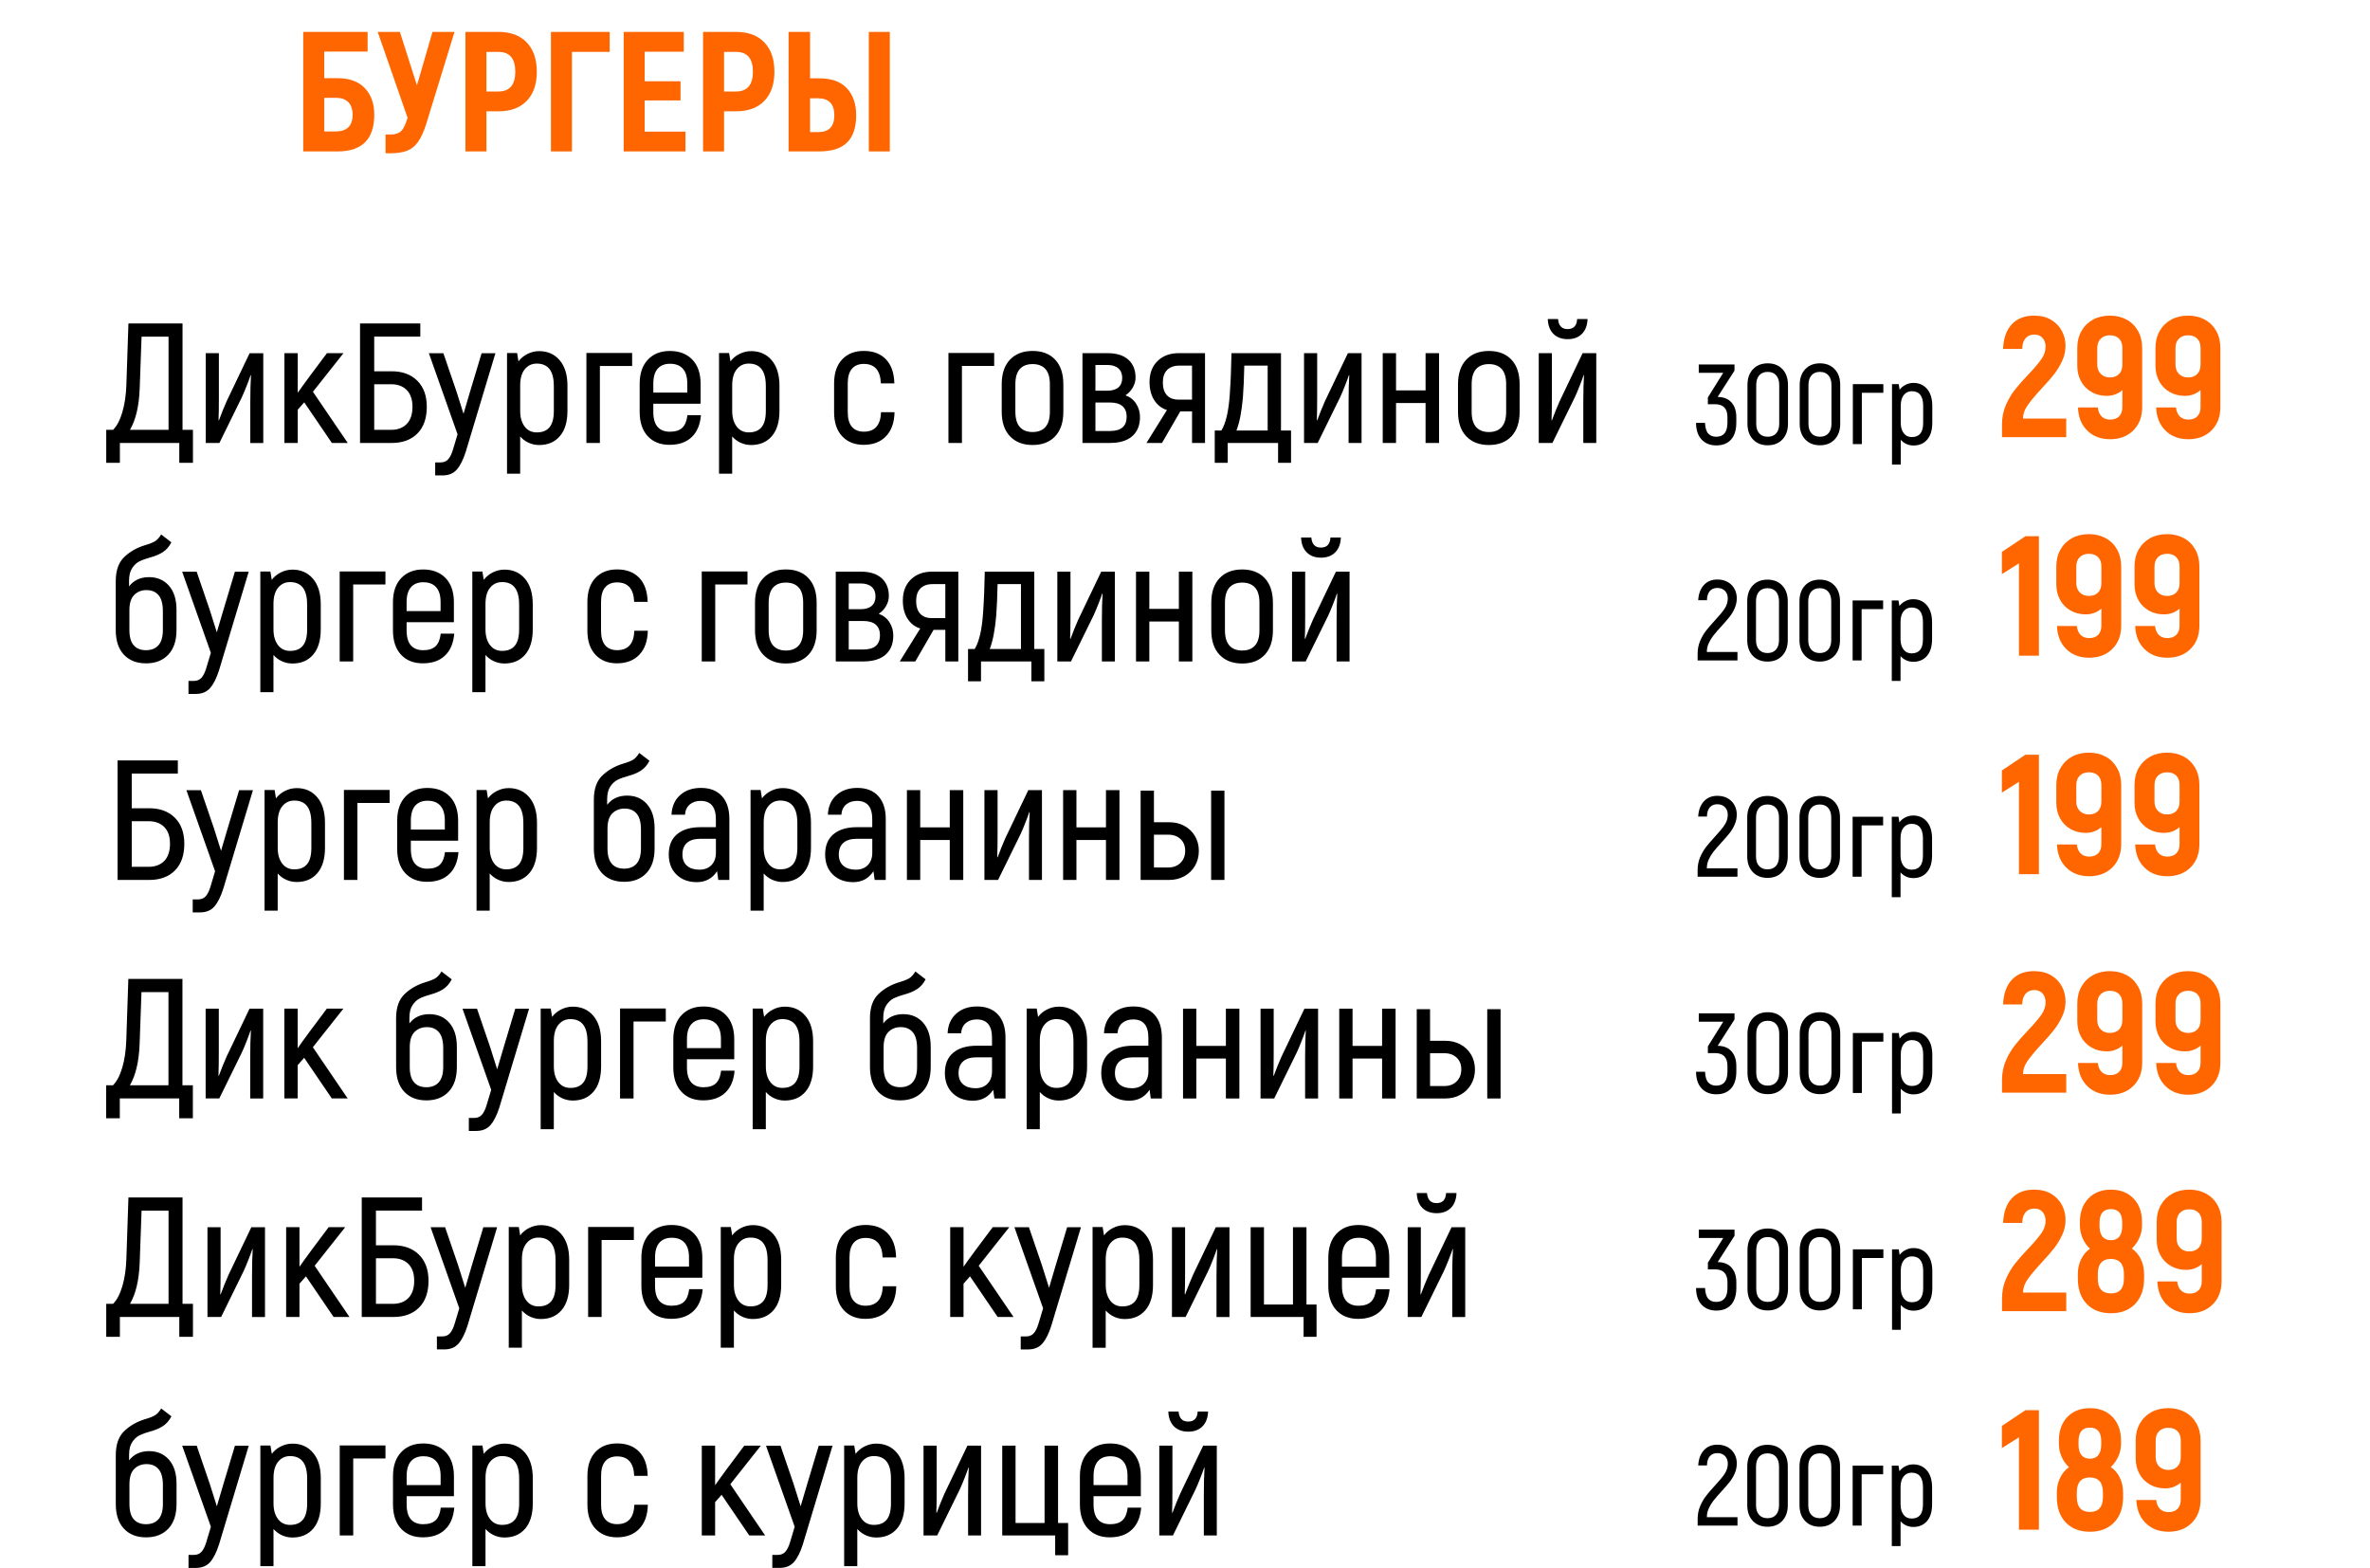
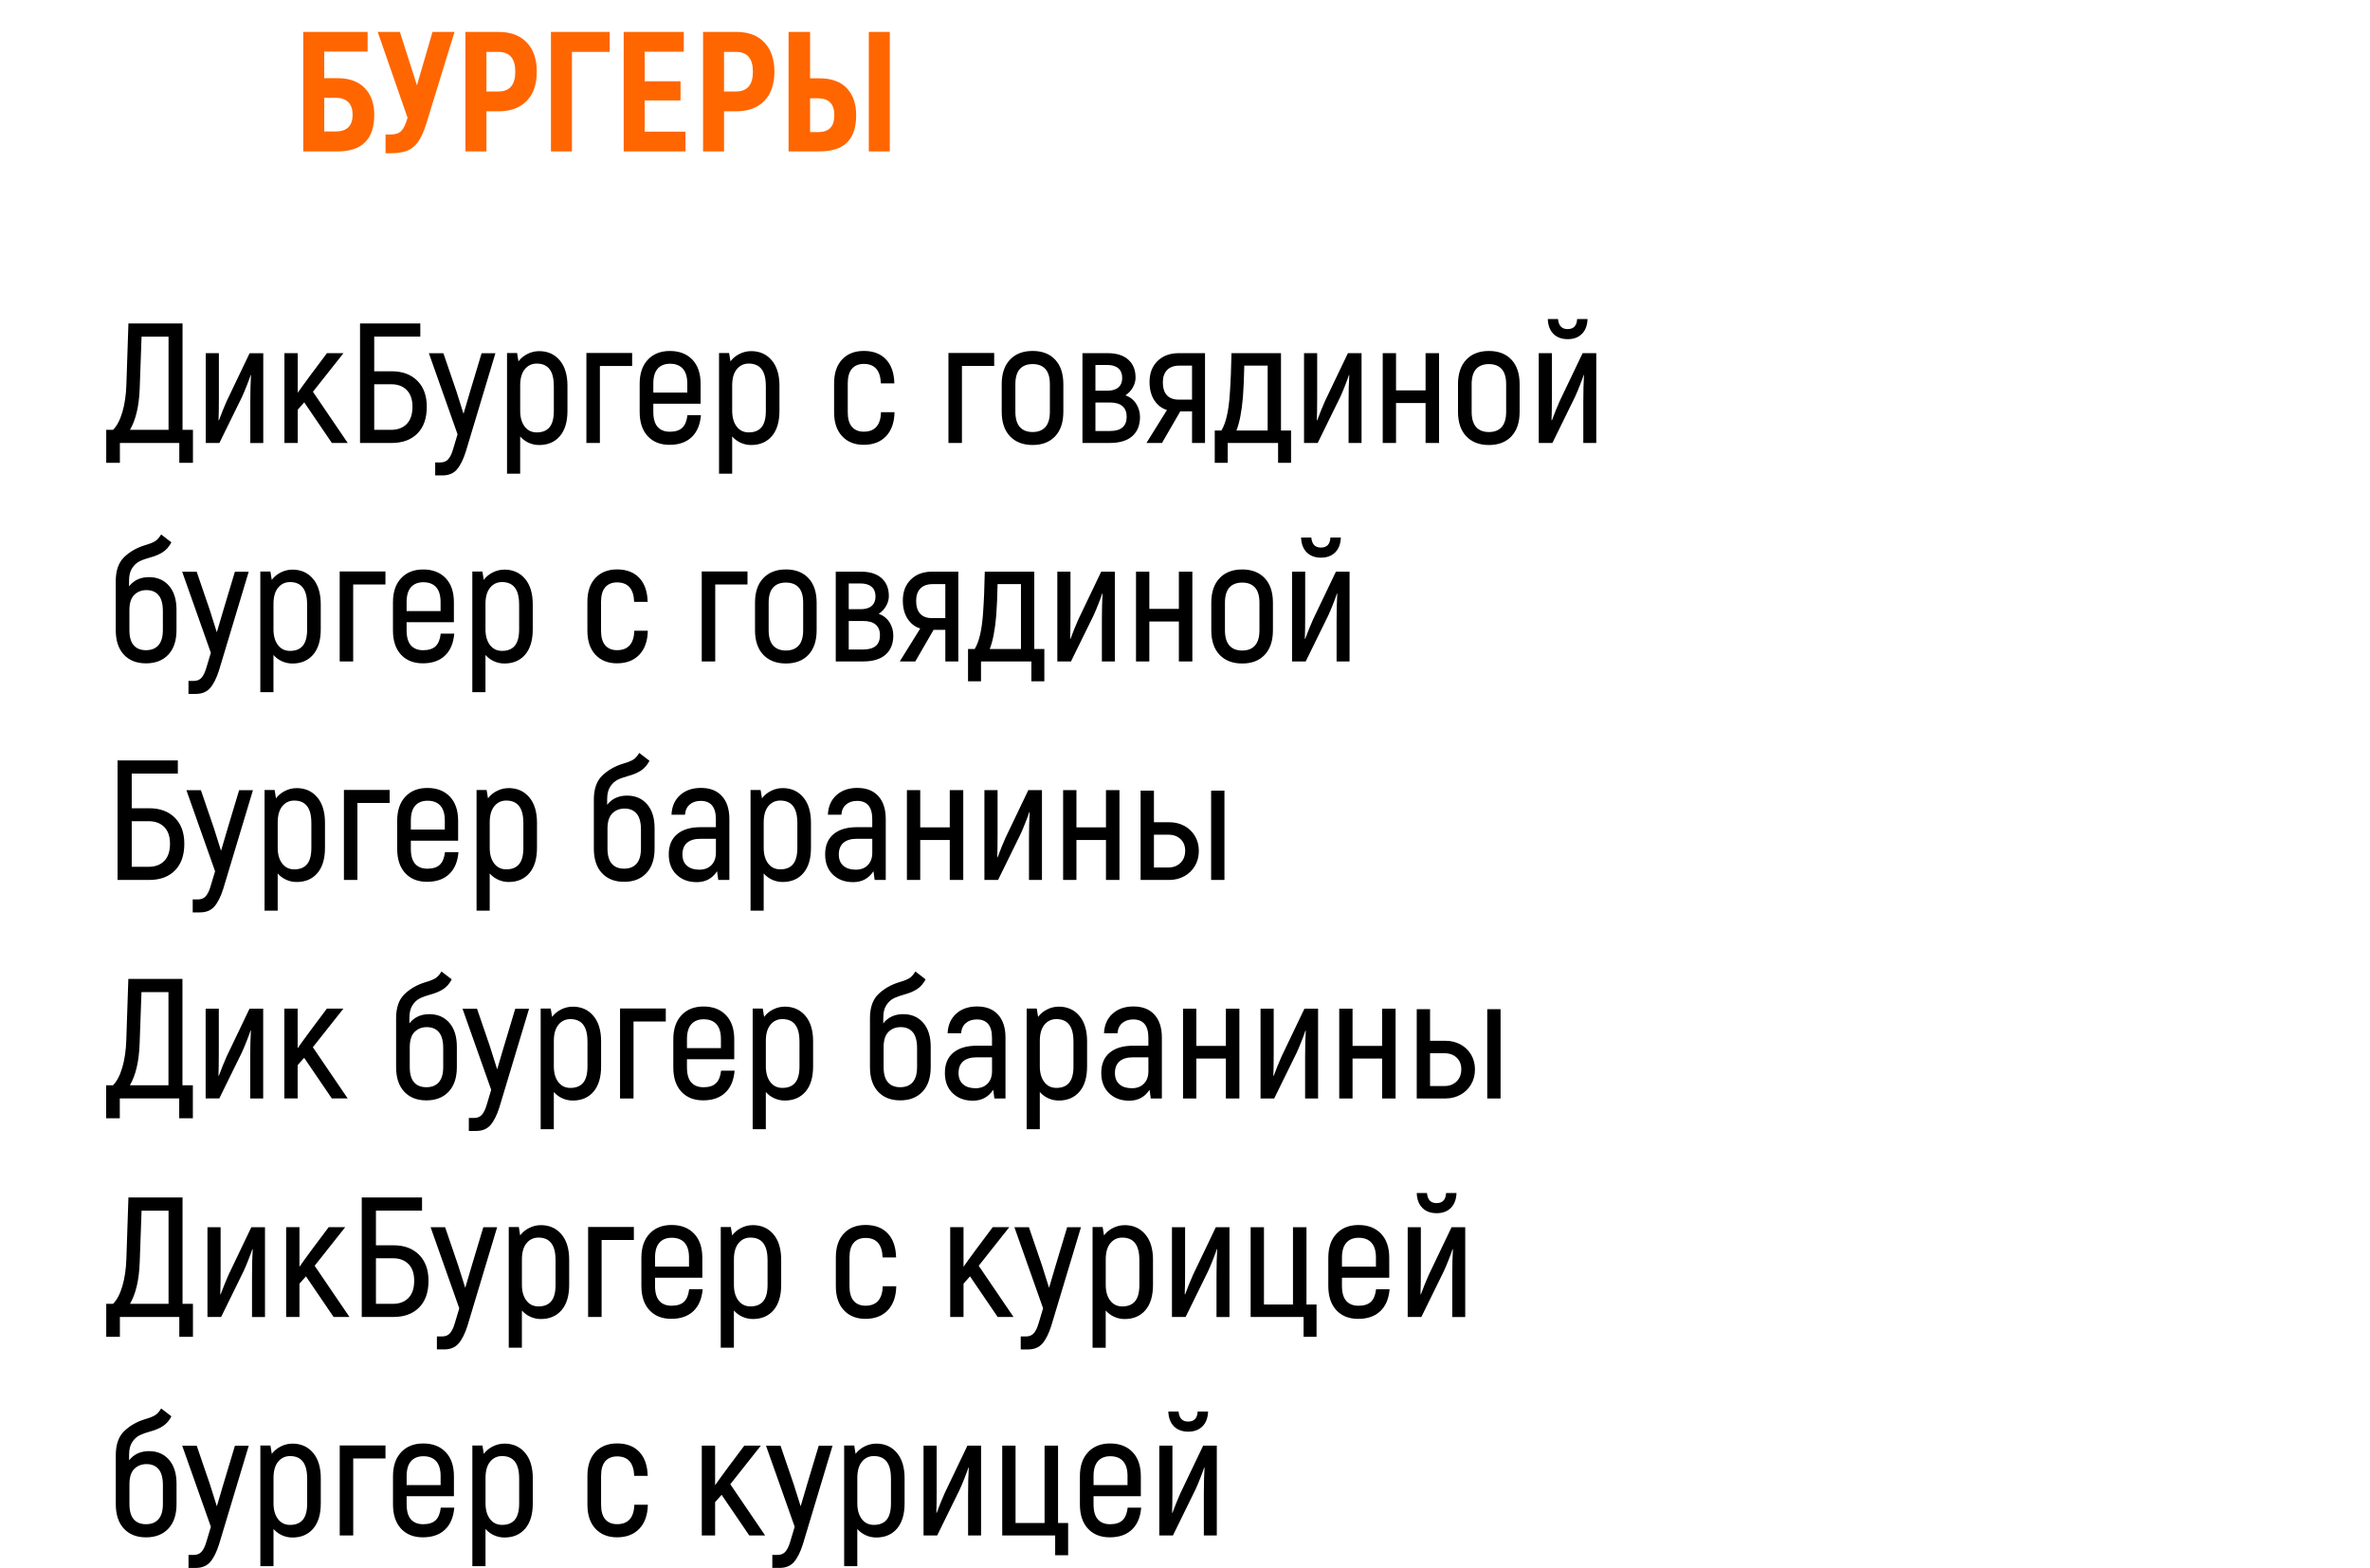
<svg xmlns="http://www.w3.org/2000/svg" xml:space="preserve" width="226.214mm" height="149.658mm" version="1.1" style="shape-rendering:geometricPrecision; text-rendering:geometricPrecision; image-rendering:optimizeQuality; fill-rule:evenodd; clip-rule:evenodd" viewBox="0 0 1631.94 1079.65">
  <defs>
    <style type="text/css">  .fil0 {fill:none} .fil2 {fill:black;fill-rule:nonzero} .fil1 {fill:#FF6600;fill-rule:nonzero}  </style>
  </defs>
  <g id="Слой_x0020_1">
    <polygon class="fil0" points="-0,0 1631.94,0 1631.94,1079.65 -0,1079.65 " />
    <path class="fil1" d="M208.82 21.98l44.31 0 0 13.52 -29.86 0 0 18.34 9.17 0c8.15,0 14.4,2.27 18.75,6.82 4.35,4.55 6.52,10.66 6.52,18.34 0,16.85 -8.42,25.27 -25.27,25.27l-23.63 0 0 -82.28zm22.57 68.53c3.6,0 6.41,-0.94 8.4,-2.82 2,-1.88 3,-4.78 3,-8.7 0,-3.84 -1,-6.74 -3,-8.7 -2,-1.96 -4.8,-2.94 -8.4,-2.94l-8.11 0 0 23.16 8.11 0zm81.58 -68.53l-19.51 63.47c-1.72,5.41 -3.62,9.54 -5.7,12.4 -2.08,2.86 -4.6,4.86 -7.58,5.99 -2.98,1.14 -6.86,1.7 -11.64,1.7l-3.06 0 0 -12.93 3.53 0c3.21,0 5.62,-0.78 7.23,-2.35 1.61,-1.57 3.08,-4.62 4.41,-9.17l-20.57 -59.12 15.28 0 11.75 36.79 10.7 -36.79 15.16 0zm30.33 0c8.31,0 14.77,2.41 19.39,7.23 4.62,4.82 6.94,11.54 6.94,20.16 0,8.62 -2.31,15.32 -6.94,20.1 -4.62,4.78 -11.09,7.17 -19.39,7.17l-8.35 0 0 27.62 -14.46 0 0 -82.28 22.8 0zm-0.12 41.02c7.76,0 11.64,-4.54 11.64,-13.64 0,-9.09 -3.88,-13.63 -11.64,-13.63l-8.23 0 0 27.27 8.23 0zm76.64 -27.27l-25.98 0 0 68.53 -14.46 0 0 -82.28 40.44 0 0 13.75zm52.19 54.89l0 13.64 -42.55 0 0 -82.28 41.38 0 0 13.64 -26.92 0 0 20.34 24.68 0 0 13.17 -24.68 0 0 21.51 28.09 0zm34.91 -68.65c8.31,0 14.77,2.41 19.39,7.23 4.62,4.82 6.94,11.54 6.94,20.16 0,8.62 -2.31,15.32 -6.94,20.1 -4.62,4.78 -11.09,7.17 -19.39,7.17l-8.35 0 0 27.62 -14.46 0 0 -82.28 22.8 0zm-0.12 41.02c7.76,0 11.64,-4.54 11.64,-13.64 0,-9.09 -3.88,-13.63 -11.64,-13.63l-8.23 0 0 27.27 8.23 0zm36.2 -41.02l14.81 0 0 31.97 6.46 0c8.31,0 14.6,2.27 18.87,6.82 4.27,4.55 6.41,10.74 6.41,18.57 0,8.38 -2.08,14.63 -6.23,18.75 -4.15,4.11 -10.5,6.17 -19.04,6.17l-21.28 0 0 -82.28zm55.25 0l14.46 0 0 82.28 -14.46 0 0 -82.28zm-35.03 69c3.76,0 6.58,-0.94 8.46,-2.82 1.88,-1.88 2.82,-4.82 2.82,-8.82 0,-7.76 -3.76,-11.64 -11.28,-11.64l-5.41 0 0 23.27 5.41 0z" />
    <g id="_105553332850016">
      <path class="fil2" d="M132.86 295.98l0 22.69 -9.4 0 0 -13.64 -40.91 0 0 13.64 -9.4 0 0 -22.69 4.7 0c2.66,-2.66 4.8,-6.74 6.41,-12.23 1.61,-5.48 2.53,-11.75 2.76,-18.81l1.41 -42.2 37.26 0 0 73.23 7.17 0zm-16.81 -64.18l-18.57 0 -1.29 35.85c-0.47,12.07 -2.7,21.51 -6.7,28.33l26.57 0 0 -64.18zm25.62 11.4l9.05 0 0 30.56c0,6.58 -0.08,11.75 -0.24,15.52l0.24 0.24c1.8,-4.86 3.6,-9.32 5.41,-13.4l15.75 -32.91 9.4 0 0 61.83 -8.93 0 0 -28.45c0,-7.13 0.16,-13.2 0.47,-18.22l-0.23 -0.12c-0.47,1.49 -1.33,3.84 -2.59,7.05 -1.25,3.21 -2.39,5.92 -3.41,8.11l-15.52 31.62 -9.4 0 0 -61.83zm67.82 33.85l-4.47 5.05 0 22.92 -9.17 0 0 -61.83 9.17 0 0 27.27c2.04,-2.9 3.17,-4.51 3.41,-4.82 0.63,-0.78 1.33,-1.74 2.12,-2.88 0.78,-1.14 1.69,-2.37 2.7,-3.7l11.87 -15.87 11.4 0 -21.04 26.57 23.98 35.26 -10.93 0 -19.04 -27.98zm38.44 -54.31l41.49 0 0 9.05 -31.74 0 0 23.86 11.99 0c7.44,0 13.34,2.18 17.69,6.52 4.35,4.35 6.52,10.32 6.52,17.93 0,7.91 -2.15,14.05 -6.47,18.4 -4.31,4.35 -10.23,6.52 -17.75,6.52l-21.75 0 0 -82.28zm21.39 73.23c4.54,0 8.13,-1.35 10.76,-4.06 2.63,-2.7 3.94,-6.64 3.94,-11.81 0,-5.02 -1.31,-8.85 -3.94,-11.52 -2.63,-2.66 -6.21,-4 -10.76,-4l-11.64 0 0 31.38 11.64 0zm71.82 -52.78l-20.45 67.94c-1.72,5.41 -3.76,9.46 -6.11,12.17 -2.35,2.7 -5.64,4.06 -9.87,4.06l-5.05 0 0 -8.93 3.53 0c2.35,0 4.17,-0.74 5.47,-2.23 1.29,-1.49 2.37,-3.68 3.23,-6.58l3.17 -10.58 -19.75 -55.83 9.99 0 8.93 26.09 4.94 15.63 4.58 -15.52 7.88 -26.21 9.52 0zm30.09 -1.41c5.88,0 10.6,2.1 14.16,6.29 3.57,4.19 5.35,10.05 5.35,17.57l0 17.28c0,7.52 -1.74,13.32 -5.23,17.4 -3.49,4.07 -8.25,6.11 -14.28,6.11 -2.51,0 -4.9,-0.51 -7.17,-1.53 -2.27,-1.02 -4.23,-2.47 -5.88,-4.35l0 25.63 -9.05 0 0 -83.1 6.93 0 0.94 5.76c1.57,-2.12 3.62,-3.82 6.17,-5.11 2.55,-1.29 5.23,-1.94 8.05,-1.94zm10.11 23.86c0,-10.19 -3.92,-15.28 -11.75,-15.28 -3.37,0 -6.11,1.29 -8.23,3.88 -2.12,2.59 -3.17,6.31 -3.17,11.17l0 17.51c0,4.47 1.02,8.05 3.06,10.76 2.04,2.7 4.82,4.06 8.35,4.06 3.92,0 6.86,-1.2 8.82,-3.59 1.96,-2.39 2.94,-6.13 2.94,-11.23l0 -17.28zm53.95 -13.64l-22.22 0 0 53.01 -9.29 0 0 -61.95 31.5 0 0 8.93zm47.37 33.85c-0.55,6.58 -2.68,11.64 -6.41,15.16 -3.72,3.53 -8.8,5.29 -15.22,5.29 -6.35,0 -11.36,-2 -15.05,-5.99 -3.68,-4 -5.52,-9.56 -5.52,-16.69l0 -19.39c0,-7.05 1.88,-12.58 5.64,-16.57 3.76,-4 8.82,-5.99 15.16,-5.99 6.5,0 11.66,1.98 15.46,5.94 3.8,3.96 5.7,9.5 5.7,16.63l0 13.75 -32.56 0 0 5.64c0,4.62 0.98,8.05 2.94,10.29 1.96,2.23 4.78,3.35 8.46,3.35 3.76,0 6.6,-0.9 8.52,-2.7 1.92,-1.8 3.12,-4.7 3.58,-8.7l9.29 0zm-21.28 -35.38c-3.68,0 -6.52,1.14 -8.52,3.41 -2,2.27 -3,5.68 -3,10.23l0 6.23 23.39 0 0 -6.23c0,-4.54 -1.02,-7.95 -3.06,-10.23 -2.04,-2.27 -4.98,-3.41 -8.82,-3.41zm55.83 -8.7c5.88,0 10.6,2.1 14.16,6.29 3.57,4.19 5.35,10.05 5.35,17.57l0 17.28c0,7.52 -1.74,13.32 -5.23,17.4 -3.49,4.07 -8.25,6.11 -14.28,6.11 -2.51,0 -4.9,-0.51 -7.17,-1.53 -2.27,-1.02 -4.23,-2.47 -5.88,-4.35l0 25.63 -9.05 0 0 -83.1 6.93 0 0.94 5.76c1.57,-2.12 3.62,-3.82 6.17,-5.11 2.55,-1.29 5.23,-1.94 8.05,-1.94zm10.11 23.86c0,-10.19 -3.92,-15.28 -11.75,-15.28 -3.37,0 -6.11,1.29 -8.23,3.88 -2.12,2.59 -3.17,6.31 -3.17,11.17l0 17.51c0,4.47 1.02,8.05 3.06,10.76 2.04,2.7 4.82,4.06 8.35,4.06 3.92,0 6.86,-1.2 8.82,-3.59 1.96,-2.39 2.94,-6.13 2.94,-11.23l0 -17.28zm67.47 40.67c-6.27,0 -11.25,-1.98 -14.93,-5.94 -3.68,-3.96 -5.52,-9.46 -5.52,-16.52l0 -19.86c0,-7.05 1.84,-12.54 5.52,-16.46 3.68,-3.92 8.66,-5.88 14.93,-5.88 6.5,0 11.6,1.94 15.28,5.82 3.68,3.88 5.6,9.38 5.76,16.52l-9.29 0c-0.31,-8.93 -4.23,-13.4 -11.75,-13.4 -3.53,0 -6.25,1.12 -8.17,3.35 -1.92,2.23 -2.88,5.58 -2.88,10.05l0 19.86c0,4.47 0.96,7.82 2.88,10.05 1.92,2.23 4.64,3.35 8.17,3.35 7.6,0 11.56,-4.47 11.87,-13.4l9.29 0c-0.16,7.13 -2.12,12.66 -5.88,16.57 -3.76,3.92 -8.86,5.88 -15.28,5.88zm89.8 -54.31l-22.22 0 0 53.01 -9.29 0 0 -61.95 31.5 0 0 8.93zm26.45 54.42c-6.58,0 -11.77,-2 -15.58,-5.99 -3.8,-4 -5.7,-9.64 -5.7,-16.93l0 -18.92c0,-7.29 1.9,-12.93 5.7,-16.93 3.8,-4 8.99,-5.99 15.58,-5.99 6.58,0 11.75,2 15.52,5.99 3.76,4 5.64,9.64 5.64,16.93l0 18.92c0,7.29 -1.88,12.93 -5.64,16.93 -3.76,4 -8.93,5.99 -15.52,5.99zm0 -8.93c3.84,0 6.78,-1.16 8.82,-3.47 2.04,-2.31 3.06,-5.82 3.06,-10.52l0 -18.92c0,-4.7 -1.02,-8.19 -3.06,-10.46 -2.04,-2.27 -4.98,-3.41 -8.82,-3.41 -3.84,0 -6.78,1.14 -8.82,3.41 -2.04,2.27 -3.06,5.76 -3.06,10.46l0 18.92c0,4.7 1.02,8.21 3.06,10.52 2.04,2.31 4.98,3.47 8.82,3.47zm63.94 -25.27c3.21,1.18 5.68,3.13 7.41,5.88 1.72,2.74 2.59,5.76 2.59,9.05 0,5.64 -1.76,10.03 -5.29,13.17 -3.53,3.13 -8.7,4.7 -15.52,4.7l-18.81 0 0 -61.83 17.4 0c6.11,0 10.83,1.49 14.16,4.47 3.33,2.98 5,7.09 5,12.34 0,2.27 -0.61,4.51 -1.82,6.7 -1.21,2.19 -2.92,4.04 -5.11,5.52zm-20.69 -3.17l8.11 0c3.37,0 5.94,-0.76 7.7,-2.29 1.76,-1.53 2.64,-3.7 2.64,-6.52 0,-2.82 -0.88,-5.02 -2.64,-6.58 -1.76,-1.57 -4.33,-2.35 -7.7,-2.35l-8.11 0 0 17.75zm9.99 27.74c7.68,0 11.52,-3.29 11.52,-9.87 0,-3.13 -0.96,-5.54 -2.88,-7.23 -1.92,-1.68 -4.8,-2.53 -8.64,-2.53l-9.99 0 0 19.63 9.99 0zm65.47 -53.6l0 61.83 -8.93 0 0 -21.75 -8.11 0 -12.58 21.75 -10.7 0 14.11 -22.69c-3.6,-1.1 -6.5,-3.33 -8.7,-6.7 -2.19,-3.37 -3.29,-7.56 -3.29,-12.58 0,-6.03 1.84,-10.85 5.52,-14.46 3.68,-3.6 8.58,-5.41 14.69,-5.41l17.98 0zm-8.93 8.58l-8.82 0c-3.6,0 -6.39,1 -8.35,3 -1.96,2 -2.94,4.84 -2.94,8.52 0,3.84 0.92,6.78 2.76,8.82 1.84,2.04 4.53,3.06 8.05,3.06l9.29 0 0 -23.39zm15.63 44.67l4.58 0c3.06,-5.02 4.98,-13.24 5.76,-24.68 0.63,-9.01 1.02,-18.53 1.18,-28.56l34.09 0 0 53.25 6.93 0 0 22.22 -8.93 0 0 -13.64 -34.68 0 0 13.64 -8.93 0 0 -22.22zm36.44 0l0 -44.67 -16.1 0c-0.16,8.38 -0.47,15.63 -0.94,21.75 -0.86,9.95 -2.35,17.59 -4.47,22.92l21.51 0zm25.04 -53.25l9.05 0 0 30.56c0,6.58 -0.08,11.75 -0.24,15.52l0.24 0.24c1.8,-4.86 3.6,-9.32 5.41,-13.4l15.75 -32.91 9.4 0 0 61.83 -8.93 0 0 -28.45c0,-7.13 0.16,-13.2 0.47,-18.22l-0.23 -0.12c-0.47,1.49 -1.33,3.84 -2.59,7.05 -1.25,3.21 -2.39,5.92 -3.41,8.11l-15.52 31.62 -9.4 0 0 -61.83zm92.98 0l0 61.83 -9.29 0 0 -27.51 -20.34 0 0 27.51 -9.17 0 0 -61.83 9.17 0 0 25.62 20.34 0 0 -25.62 9.29 0zm34.32 63.24c-6.58,0 -11.77,-2 -15.58,-5.99 -3.8,-4 -5.7,-9.64 -5.7,-16.93l0 -18.92c0,-7.29 1.9,-12.93 5.7,-16.93 3.8,-4 8.99,-5.99 15.58,-5.99 6.58,0 11.75,2 15.52,5.99 3.76,4 5.64,9.64 5.64,16.93l0 18.92c0,7.29 -1.88,12.93 -5.64,16.93 -3.76,4 -8.93,5.99 -15.52,5.99zm0 -8.93c3.84,0 6.78,-1.16 8.82,-3.47 2.04,-2.31 3.06,-5.82 3.06,-10.52l0 -18.92c0,-4.7 -1.02,-8.19 -3.06,-10.46 -2.04,-2.27 -4.98,-3.41 -8.82,-3.41 -3.84,0 -6.78,1.14 -8.82,3.41 -2.04,2.27 -3.06,5.76 -3.06,10.46l0 18.92c0,4.7 1.02,8.21 3.06,10.52 2.04,2.31 4.98,3.47 8.82,3.47zm34.32 -54.31l9.05 0 0 30.56c0,6.58 -0.08,11.75 -0.24,15.52l0.24 0.24c1.8,-4.86 3.6,-9.32 5.41,-13.4l15.75 -32.91 9.4 0 0 61.83 -8.93 0 0 -28.45c0,-7.13 0.16,-13.2 0.47,-18.22l-0.23 -0.12c-0.47,1.49 -1.33,3.84 -2.59,7.05 -1.25,3.21 -2.39,5.92 -3.41,8.11l-15.52 31.62 -9.4 0 0 -61.83zm19.98 -9.64c-4.15,0 -7.44,-1.21 -9.87,-3.64 -2.43,-2.43 -3.72,-5.84 -3.88,-10.23l7.05 0c0.39,4.62 2.59,6.93 6.58,6.93 4.15,0 6.35,-2.31 6.58,-6.93l7.17 0c-0.16,4.39 -1.45,7.8 -3.88,10.23 -2.43,2.43 -5.68,3.64 -9.76,3.64zm-979.03 223.22c-6.43,0 -11.5,-2 -15.22,-5.99 -3.72,-4 -5.58,-9.64 -5.58,-16.93l0 -33.62c0,-7.37 1.94,-12.91 5.82,-16.63 3.88,-3.72 8.64,-6.45 14.28,-8.17 3.21,-0.94 5.54,-1.86 6.99,-2.76 1.45,-0.9 2.84,-2.45 4.17,-4.64l7.05 5.41c-1.49,2.9 -3.43,5.13 -5.82,6.7 -2.39,1.57 -5.35,2.82 -8.87,3.76 -2.9,0.78 -5.33,1.67 -7.29,2.64 -1.96,0.98 -3.64,2.55 -5.05,4.7 -1.41,2.15 -2.12,5.03 -2.12,8.64l0 3.88c3.29,-4.23 7.88,-6.35 13.75,-6.35 5.72,0 10.3,1.98 13.75,5.94 3.45,3.96 5.17,9.46 5.17,16.52l0 13.99c0,7.29 -1.88,12.93 -5.64,16.93 -3.76,4 -8.89,5.99 -15.4,5.99zm0 -9.05c3.76,0 6.64,-1.16 8.64,-3.47 2,-2.31 3,-5.78 3,-10.4l0 -13.05c0,-4.94 -0.98,-8.58 -2.94,-10.93 -1.96,-2.35 -4.74,-3.53 -8.35,-3.53 -3.37,0 -6.17,1.1 -8.4,3.29 -2.23,2.19 -3.35,5.72 -3.35,10.58l0 13.64c0,4.7 0.98,8.19 2.94,10.46 1.96,2.27 4.78,3.41 8.46,3.41zm70.76 -54.07l-20.45 67.94c-1.72,5.41 -3.76,9.46 -6.11,12.17 -2.35,2.7 -5.64,4.06 -9.87,4.06l-5.05 0 0 -8.93 3.53 0c2.35,0 4.17,-0.74 5.47,-2.23 1.29,-1.49 2.37,-3.68 3.23,-6.58l3.17 -10.58 -19.75 -55.83 9.99 0 8.93 26.09 4.94 15.63 4.58 -15.52 7.88 -26.21 9.52 0zm30.09 -1.41c5.88,0 10.6,2.1 14.16,6.29 3.57,4.19 5.35,10.05 5.35,17.57l0 17.28c0,7.52 -1.74,13.32 -5.23,17.4 -3.49,4.07 -8.25,6.11 -14.28,6.11 -2.51,0 -4.9,-0.51 -7.17,-1.53 -2.27,-1.02 -4.23,-2.47 -5.88,-4.35l0 25.63 -9.05 0 0 -83.1 6.93 0 0.94 5.76c1.57,-2.12 3.62,-3.82 6.17,-5.11 2.55,-1.29 5.23,-1.94 8.05,-1.94zm10.11 23.86c0,-10.19 -3.92,-15.28 -11.75,-15.28 -3.37,0 -6.11,1.29 -8.23,3.88 -2.12,2.59 -3.17,6.31 -3.17,11.17l0 17.51c0,4.47 1.02,8.05 3.06,10.76 2.04,2.7 4.82,4.06 8.35,4.06 3.92,0 6.86,-1.2 8.82,-3.59 1.96,-2.39 2.94,-6.13 2.94,-11.23l0 -17.28zm53.95 -13.64l-22.22 0 0 53.01 -9.29 0 0 -61.95 31.5 0 0 8.93zm47.37 33.85c-0.55,6.58 -2.68,11.64 -6.41,15.16 -3.72,3.53 -8.8,5.29 -15.22,5.29 -6.35,0 -11.36,-2 -15.05,-5.99 -3.68,-4 -5.52,-9.56 -5.52,-16.69l0 -19.39c0,-7.05 1.88,-12.58 5.64,-16.57 3.76,-4 8.82,-5.99 15.16,-5.99 6.5,0 11.66,1.98 15.46,5.94 3.8,3.96 5.7,9.5 5.7,16.63l0 13.75 -32.56 0 0 5.64c0,4.62 0.98,8.05 2.94,10.29 1.96,2.23 4.78,3.35 8.46,3.35 3.76,0 6.6,-0.9 8.52,-2.7 1.92,-1.8 3.12,-4.7 3.58,-8.7l9.29 0zm-21.28 -35.38c-3.68,0 -6.52,1.14 -8.52,3.41 -2,2.27 -3,5.68 -3,10.23l0 6.23 23.39 0 0 -6.23c0,-4.54 -1.02,-7.95 -3.06,-10.23 -2.04,-2.27 -4.98,-3.41 -8.82,-3.41zm55.83 -8.7c5.88,0 10.6,2.1 14.16,6.29 3.57,4.19 5.35,10.05 5.35,17.57l0 17.28c0,7.52 -1.74,13.32 -5.23,17.4 -3.49,4.07 -8.25,6.11 -14.28,6.11 -2.51,0 -4.9,-0.51 -7.17,-1.53 -2.27,-1.02 -4.23,-2.47 -5.88,-4.35l0 25.63 -9.05 0 0 -83.1 6.93 0 0.94 5.76c1.57,-2.12 3.62,-3.82 6.17,-5.11 2.55,-1.29 5.23,-1.94 8.05,-1.94zm10.11 23.86c0,-10.19 -3.92,-15.28 -11.75,-15.28 -3.37,0 -6.11,1.29 -8.23,3.88 -2.12,2.59 -3.17,6.31 -3.17,11.17l0 17.51c0,4.47 1.02,8.05 3.06,10.76 2.04,2.7 4.82,4.06 8.35,4.06 3.92,0 6.86,-1.2 8.82,-3.59 1.96,-2.39 2.94,-6.13 2.94,-11.23l0 -17.28zm67.47 40.67c-6.27,0 -11.25,-1.98 -14.93,-5.94 -3.68,-3.96 -5.52,-9.46 -5.52,-16.52l0 -19.86c0,-7.05 1.84,-12.54 5.52,-16.46 3.68,-3.92 8.66,-5.88 14.93,-5.88 6.5,0 11.6,1.94 15.28,5.82 3.68,3.88 5.6,9.38 5.76,16.52l-9.29 0c-0.31,-8.93 -4.23,-13.4 -11.75,-13.4 -3.53,0 -6.25,1.12 -8.17,3.35 -1.92,2.23 -2.88,5.58 -2.88,10.05l0 19.86c0,4.47 0.96,7.82 2.88,10.05 1.92,2.23 4.64,3.35 8.17,3.35 7.6,0 11.56,-4.47 11.87,-13.4l9.29 0c-0.16,7.13 -2.12,12.66 -5.88,16.57 -3.76,3.92 -8.86,5.88 -15.28,5.88zm89.8 -54.31l-22.22 0 0 53.01 -9.29 0 0 -61.95 31.5 0 0 8.93zm26.45 54.42c-6.58,0 -11.77,-2 -15.58,-5.99 -3.8,-4 -5.7,-9.64 -5.7,-16.93l0 -18.92c0,-7.29 1.9,-12.93 5.7,-16.93 3.8,-4 8.99,-5.99 15.58,-5.99 6.58,0 11.75,2 15.52,5.99 3.76,4 5.64,9.64 5.64,16.93l0 18.92c0,7.29 -1.88,12.93 -5.64,16.93 -3.76,4 -8.93,5.99 -15.52,5.99zm0 -8.93c3.84,0 6.78,-1.16 8.82,-3.47 2.04,-2.31 3.06,-5.82 3.06,-10.52l0 -18.92c0,-4.7 -1.02,-8.19 -3.06,-10.46 -2.04,-2.27 -4.98,-3.41 -8.82,-3.41 -3.84,0 -6.78,1.14 -8.82,3.41 -2.04,2.27 -3.06,5.76 -3.06,10.46l0 18.92c0,4.7 1.02,8.21 3.06,10.52 2.04,2.31 4.98,3.47 8.82,3.47zm63.94 -25.27c3.21,1.18 5.68,3.13 7.41,5.88 1.72,2.74 2.59,5.76 2.59,9.05 0,5.64 -1.76,10.03 -5.29,13.17 -3.53,3.13 -8.7,4.7 -15.52,4.7l-18.81 0 0 -61.83 17.4 0c6.11,0 10.83,1.49 14.16,4.47 3.33,2.98 5,7.09 5,12.34 0,2.27 -0.61,4.51 -1.82,6.7 -1.21,2.19 -2.92,4.04 -5.11,5.52zm-20.69 -3.17l8.11 0c3.37,0 5.94,-0.76 7.7,-2.29 1.76,-1.53 2.64,-3.7 2.64,-6.52 0,-2.82 -0.88,-5.02 -2.64,-6.58 -1.76,-1.57 -4.33,-2.35 -7.7,-2.35l-8.11 0 0 17.75zm9.99 27.74c7.68,0 11.52,-3.29 11.52,-9.87 0,-3.13 -0.96,-5.54 -2.88,-7.23 -1.92,-1.68 -4.8,-2.53 -8.64,-2.53l-9.99 0 0 19.63 9.99 0zm65.47 -53.6l0 61.83 -8.93 0 0 -21.75 -8.11 0 -12.58 21.75 -10.7 0 14.11 -22.69c-3.6,-1.1 -6.5,-3.33 -8.7,-6.7 -2.19,-3.37 -3.29,-7.56 -3.29,-12.58 0,-6.03 1.84,-10.85 5.52,-14.46 3.68,-3.6 8.58,-5.41 14.69,-5.41l17.98 0zm-8.93 8.58l-8.82 0c-3.6,0 -6.39,1 -8.35,3 -1.96,2 -2.94,4.84 -2.94,8.52 0,3.84 0.92,6.78 2.76,8.82 1.84,2.04 4.53,3.06 8.05,3.06l9.29 0 0 -23.39zm15.63 44.67l4.58 0c3.06,-5.02 4.98,-13.24 5.76,-24.68 0.63,-9.01 1.02,-18.53 1.18,-28.56l34.09 0 0 53.25 6.93 0 0 22.22 -8.93 0 0 -13.64 -34.68 0 0 13.64 -8.93 0 0 -22.22zm36.44 0l0 -44.67 -16.1 0c-0.16,8.38 -0.47,15.63 -0.94,21.75 -0.86,9.95 -2.35,17.59 -4.47,22.92l21.51 0zm25.04 -53.25l9.05 0 0 30.56c0,6.58 -0.08,11.75 -0.24,15.52l0.24 0.24c1.8,-4.86 3.6,-9.32 5.41,-13.4l15.75 -32.91 9.4 0 0 61.83 -8.93 0 0 -28.45c0,-7.13 0.16,-13.2 0.47,-18.22l-0.23 -0.12c-0.47,1.49 -1.33,3.84 -2.59,7.05 -1.25,3.21 -2.39,5.92 -3.41,8.11l-15.52 31.62 -9.4 0 0 -61.83zm92.98 0l0 61.83 -9.29 0 0 -27.51 -20.34 0 0 27.51 -9.17 0 0 -61.83 9.17 0 0 25.62 20.34 0 0 -25.62 9.29 0zm34.32 63.24c-6.58,0 -11.77,-2 -15.58,-5.99 -3.8,-4 -5.7,-9.64 -5.7,-16.93l0 -18.92c0,-7.29 1.9,-12.93 5.7,-16.93 3.8,-4 8.99,-5.99 15.58,-5.99 6.58,0 11.75,2 15.52,5.99 3.76,4 5.64,9.64 5.64,16.93l0 18.92c0,7.29 -1.88,12.93 -5.64,16.93 -3.76,4 -8.93,5.99 -15.52,5.99zm0 -8.93c3.84,0 6.78,-1.16 8.82,-3.47 2.04,-2.31 3.06,-5.82 3.06,-10.52l0 -18.92c0,-4.7 -1.02,-8.19 -3.06,-10.46 -2.04,-2.27 -4.98,-3.41 -8.82,-3.41 -3.84,0 -6.78,1.14 -8.82,3.41 -2.04,2.27 -3.06,5.76 -3.06,10.46l0 18.92c0,4.7 1.02,8.21 3.06,10.52 2.04,2.31 4.98,3.47 8.82,3.47zm34.32 -54.31l9.05 0 0 30.56c0,6.58 -0.08,11.75 -0.24,15.52l0.24 0.24c1.8,-4.86 3.6,-9.32 5.41,-13.4l15.75 -32.91 9.4 0 0 61.83 -8.93 0 0 -28.45c0,-7.13 0.16,-13.2 0.47,-18.22l-0.23 -0.12c-0.47,1.49 -1.33,3.84 -2.59,7.05 -1.25,3.21 -2.39,5.92 -3.41,8.11l-15.52 31.62 -9.4 0 0 -61.83zm19.98 -9.64c-4.15,0 -7.44,-1.21 -9.87,-3.64 -2.43,-2.43 -3.72,-5.84 -3.88,-10.23l7.05 0c0.39,4.62 2.59,6.93 6.58,6.93 4.15,0 6.35,-2.31 6.58,-6.93l7.17 0c-0.16,4.39 -1.45,7.8 -3.88,10.23 -2.43,2.43 -5.68,3.64 -9.76,3.64zm-828.69 139.64l41.49 0 0 9.05 -31.74 0 0 23.86 11.99 0c7.44,0 13.34,2.17 17.69,6.52 4.35,4.35 6.52,10.32 6.52,17.93 0,7.91 -2.15,14.05 -6.46,18.4 -4.31,4.35 -10.23,6.52 -17.75,6.52l-21.75 0 0 -82.28zm21.39 73.23c4.54,0 8.13,-1.35 10.76,-4.06 2.63,-2.7 3.94,-6.64 3.94,-11.81 0,-5.02 -1.31,-8.86 -3.94,-11.52 -2.63,-2.66 -6.21,-4 -10.76,-4l-11.64 0 0 31.39 11.64 0zm71.82 -52.78l-20.45 67.94c-1.72,5.41 -3.76,9.46 -6.11,12.17 -2.35,2.7 -5.64,4.06 -9.87,4.06l-5.05 0 0 -8.93 3.53 0c2.35,0 4.17,-0.74 5.47,-2.23 1.29,-1.49 2.37,-3.68 3.23,-6.58l3.17 -10.58 -19.75 -55.83 9.99 0 8.93 26.09 4.94 15.63 4.58 -15.52 7.87 -26.21 9.52 0zm30.09 -1.41c5.88,0 10.6,2.1 14.16,6.29 3.57,4.19 5.35,10.05 5.35,17.57l0 17.28c0,7.52 -1.74,13.32 -5.23,17.4 -3.49,4.08 -8.25,6.11 -14.28,6.11 -2.51,0 -4.9,-0.51 -7.17,-1.53 -2.27,-1.02 -4.23,-2.47 -5.88,-4.35l0 25.63 -9.05 0 0 -83.1 6.93 0 0.94 5.76c1.57,-2.12 3.62,-3.82 6.17,-5.11 2.55,-1.29 5.23,-1.94 8.05,-1.94zm10.11 23.86c0,-10.19 -3.92,-15.28 -11.75,-15.28 -3.37,0 -6.11,1.29 -8.23,3.88 -2.12,2.59 -3.17,6.31 -3.17,11.17l0 17.51c0,4.47 1.02,8.05 3.06,10.75 2.04,2.7 4.82,4.06 8.35,4.06 3.92,0 6.86,-1.2 8.82,-3.59 1.96,-2.39 2.94,-6.13 2.94,-11.23l0 -17.28zm53.95 -13.64l-22.22 0 0 53.01 -9.29 0 0 -61.95 31.5 0 0 8.93zm47.37 33.85c-0.55,6.58 -2.68,11.64 -6.41,15.16 -3.72,3.53 -8.8,5.29 -15.22,5.29 -6.35,0 -11.36,-2 -15.05,-5.99 -3.68,-4 -5.52,-9.56 -5.52,-16.69l0 -19.39c0,-7.05 1.88,-12.58 5.64,-16.57 3.76,-4 8.82,-5.99 15.16,-5.99 6.5,0 11.66,1.98 15.46,5.94 3.8,3.96 5.7,9.5 5.7,16.63l0 13.75 -32.56 0 0 5.64c0,4.62 0.98,8.05 2.94,10.29 1.96,2.23 4.78,3.35 8.46,3.35 3.76,0 6.6,-0.9 8.52,-2.7 1.92,-1.8 3.12,-4.7 3.59,-8.7l9.29 0zm-21.28 -35.38c-3.68,0 -6.52,1.14 -8.52,3.41 -2,2.27 -3,5.68 -3,10.23l0 6.23 23.39 0 0 -6.23c0,-4.55 -1.02,-7.95 -3.06,-10.23 -2.04,-2.27 -4.98,-3.41 -8.82,-3.41zm55.83 -8.7c5.88,0 10.6,2.1 14.16,6.29 3.57,4.19 5.35,10.05 5.35,17.57l0 17.28c0,7.52 -1.74,13.32 -5.23,17.4 -3.49,4.08 -8.25,6.11 -14.28,6.11 -2.51,0 -4.9,-0.51 -7.17,-1.53 -2.27,-1.02 -4.23,-2.47 -5.88,-4.35l0 25.63 -9.05 0 0 -83.1 6.93 0 0.94 5.76c1.57,-2.12 3.62,-3.82 6.17,-5.11 2.55,-1.29 5.23,-1.94 8.05,-1.94zm10.11 23.86c0,-10.19 -3.92,-15.28 -11.75,-15.28 -3.37,0 -6.11,1.29 -8.23,3.88 -2.12,2.59 -3.17,6.31 -3.17,11.17l0 17.51c0,4.47 1.02,8.05 3.06,10.75 2.04,2.7 4.82,4.06 8.35,4.06 3.92,0 6.86,-1.2 8.82,-3.59 1.96,-2.39 2.94,-6.13 2.94,-11.23l0 -17.28zm69.35 40.67c-6.43,0 -11.5,-2 -15.22,-5.99 -3.72,-4 -5.58,-9.64 -5.58,-16.93l0 -33.62c0,-7.37 1.94,-12.91 5.82,-16.63 3.88,-3.72 8.64,-6.45 14.28,-8.17 3.21,-0.94 5.54,-1.86 6.99,-2.76 1.45,-0.9 2.84,-2.45 4.17,-4.64l7.05 5.41c-1.49,2.9 -3.43,5.13 -5.82,6.7 -2.39,1.57 -5.35,2.82 -8.87,3.76 -2.9,0.78 -5.33,1.67 -7.29,2.64 -1.96,0.98 -3.64,2.55 -5.05,4.7 -1.41,2.16 -2.12,5.04 -2.12,8.64l0 3.88c3.29,-4.23 7.88,-6.35 13.75,-6.35 5.72,0 10.3,1.98 13.75,5.94 3.45,3.96 5.17,9.46 5.17,16.52l0 13.99c0,7.29 -1.88,12.93 -5.64,16.93 -3.76,4 -8.89,5.99 -15.4,5.99zm0 -9.05c3.76,0 6.64,-1.16 8.64,-3.47 2,-2.31 3,-5.78 3,-10.4l0 -13.05c0,-4.94 -0.98,-8.58 -2.94,-10.93 -1.96,-2.35 -4.74,-3.53 -8.35,-3.53 -3.37,0 -6.17,1.1 -8.4,3.29 -2.23,2.19 -3.35,5.72 -3.35,10.58l0 13.63c0,4.7 0.98,8.19 2.94,10.46 1.96,2.27 4.78,3.41 8.46,3.41zm53.01 -55.6c6.19,0 10.99,1.88 14.4,5.64 3.41,3.76 5.11,9.01 5.11,15.75l0 41.96 -7.64 0 -0.82 -5.99c-3.29,5.02 -7.95,7.52 -13.99,7.52 -5.72,0 -10.36,-1.72 -13.93,-5.17 -3.57,-3.45 -5.35,-8.11 -5.35,-13.99 0,-6.03 1.92,-10.66 5.76,-13.87 3.84,-3.21 9.21,-4.82 16.1,-4.82l10.58 0 0 -5.52c0,-8.38 -3.49,-12.58 -10.46,-12.58 -3.06,0 -5.56,0.82 -7.52,2.47 -1.96,1.65 -3.06,4 -3.29,7.05l-9.29 0c0.24,-5.64 2.19,-10.13 5.88,-13.46 3.68,-3.33 8.5,-5 14.46,-5zm10.23 35.03l-10.7 0c-4,0 -7.05,0.92 -9.17,2.76 -2.12,1.84 -3.17,4.53 -3.17,8.05 0,3.37 1.04,5.96 3.12,7.76 2.08,1.8 4.92,2.7 8.52,2.7 3.53,0 6.31,-1.06 8.35,-3.17 2.04,-2.12 3.06,-4.98 3.06,-8.58l0 -9.52zm45.96 -34.91c5.88,0 10.6,2.1 14.16,6.29 3.57,4.19 5.35,10.05 5.35,17.57l0 17.28c0,7.52 -1.74,13.32 -5.23,17.4 -3.49,4.08 -8.25,6.11 -14.28,6.11 -2.51,0 -4.9,-0.51 -7.17,-1.53 -2.27,-1.02 -4.23,-2.47 -5.88,-4.35l0 25.63 -9.05 0 0 -83.1 6.93 0 0.94 5.76c1.57,-2.12 3.62,-3.82 6.17,-5.11 2.55,-1.29 5.23,-1.94 8.05,-1.94zm10.11 23.86c0,-10.19 -3.92,-15.28 -11.75,-15.28 -3.37,0 -6.11,1.29 -8.23,3.88 -2.12,2.59 -3.17,6.31 -3.17,11.17l0 17.51c0,4.47 1.02,8.05 3.06,10.75 2.04,2.7 4.82,4.06 8.35,4.06 3.92,0 6.86,-1.2 8.82,-3.59 1.96,-2.39 2.94,-6.13 2.94,-11.23l0 -17.28zm41.38 -23.98c6.19,0 10.99,1.88 14.4,5.64 3.41,3.76 5.11,9.01 5.11,15.75l0 41.96 -7.64 0 -0.82 -5.99c-3.29,5.02 -7.95,7.52 -13.99,7.52 -5.72,0 -10.36,-1.72 -13.93,-5.17 -3.57,-3.45 -5.35,-8.11 -5.35,-13.99 0,-6.03 1.92,-10.66 5.76,-13.87 3.84,-3.21 9.21,-4.82 16.1,-4.82l10.58 0 0 -5.52c0,-8.38 -3.49,-12.58 -10.46,-12.58 -3.06,0 -5.56,0.82 -7.52,2.47 -1.96,1.65 -3.06,4 -3.29,7.05l-9.29 0c0.24,-5.64 2.19,-10.13 5.88,-13.46 3.68,-3.33 8.5,-5 14.46,-5zm10.23 35.03l-10.7 0c-4,0 -7.05,0.92 -9.17,2.76 -2.12,1.84 -3.17,4.53 -3.17,8.05 0,3.37 1.04,5.96 3.12,7.76 2.08,1.8 4.92,2.7 8.52,2.7 3.53,0 6.31,-1.06 8.35,-3.17 2.04,-2.12 3.06,-4.98 3.06,-8.58l0 -9.52zm62.65 -33.5l0 61.83 -9.29 0 0 -27.51 -20.34 0 0 27.51 -9.17 0 0 -61.83 9.17 0 0 25.62 20.34 0 0 -25.62 9.29 0zm14.58 0l9.05 0 0 30.56c0,6.58 -0.08,11.75 -0.23,15.52l0.23 0.24c1.8,-4.86 3.6,-9.32 5.41,-13.4l15.75 -32.91 9.4 0 0 61.83 -8.93 0 0 -28.45c0,-7.13 0.16,-13.2 0.47,-18.22l-0.24 -0.12c-0.47,1.49 -1.33,3.84 -2.59,7.05 -1.25,3.21 -2.39,5.92 -3.41,8.11l-15.52 31.62 -9.4 0 0 -61.83zm92.98 0l0 61.83 -9.29 0 0 -27.51 -20.34 0 0 27.51 -9.17 0 0 -61.83 9.17 0 0 25.62 20.34 0 0 -25.62 9.29 0zm34.32 22.1c3.76,0 7.19,0.82 10.29,2.47 3.1,1.65 5.54,3.98 7.35,6.99 1.8,3.02 2.7,6.45 2.7,10.29 0,3.84 -0.9,7.29 -2.7,10.34 -1.8,3.06 -4.25,5.43 -7.35,7.11 -3.1,1.68 -6.52,2.53 -10.29,2.53l-19.75 0 0 -61.48 9.17 0 0 21.75 10.58 0zm37.97 -21.75l0 61.48 -9.17 0 0 -61.48 9.17 0zm-38.56 52.9c3.37,0 6.13,-1.06 8.29,-3.17 2.15,-2.12 3.23,-4.9 3.23,-8.35 0,-3.37 -1.08,-6.05 -3.23,-8.05 -2.15,-2 -4.92,-3 -8.29,-3l-9.99 0 0 22.57 9.99 0zm-671.77 149.99l0 22.69 -9.4 0 0 -13.64 -40.91 0 0 13.64 -9.4 0 0 -22.69 4.7 0c2.66,-2.66 4.8,-6.74 6.41,-12.23 1.61,-5.49 2.53,-11.75 2.76,-18.81l1.41 -42.2 37.26 0 0 73.23 7.17 0zm-16.81 -64.18l-18.57 0 -1.29 35.85c-0.47,12.07 -2.7,21.51 -6.7,28.33l26.57 0 0 -64.18zm25.62 11.4l9.05 0 0 30.56c0,6.58 -0.08,11.75 -0.23,15.52l0.23 0.24c1.8,-4.86 3.6,-9.32 5.41,-13.4l15.75 -32.91 9.4 0 0 61.83 -8.93 0 0 -28.45c0,-7.13 0.16,-13.2 0.47,-18.22l-0.24 -0.12c-0.47,1.49 -1.33,3.84 -2.59,7.05 -1.25,3.21 -2.39,5.92 -3.41,8.11l-15.52 31.62 -9.4 0 0 -61.83zm67.82 33.85l-4.47 5.05 0 22.92 -9.17 0 0 -61.83 9.17 0 0 27.27c2.04,-2.9 3.17,-4.51 3.41,-4.82 0.63,-0.78 1.33,-1.74 2.12,-2.88 0.78,-1.14 1.69,-2.37 2.7,-3.7l11.87 -15.87 11.4 0 -21.04 26.57 23.98 35.26 -10.93 0 -19.04 -27.98z" />
      <path class="fil2" d="M293.55 757.69c-6.43,0 -11.5,-2 -15.22,-5.99 -3.72,-4 -5.58,-9.64 -5.58,-16.93l0 -33.62c0,-7.37 1.94,-12.91 5.82,-16.63 3.88,-3.72 8.64,-6.45 14.28,-8.17 3.21,-0.94 5.54,-1.86 6.99,-2.76 1.45,-0.9 2.84,-2.45 4.17,-4.64l7.05 5.41c-1.49,2.9 -3.43,5.13 -5.82,6.7 -2.39,1.57 -5.35,2.82 -8.87,3.76 -2.9,0.78 -5.33,1.67 -7.29,2.64 -1.96,0.98 -3.64,2.55 -5.05,4.7 -1.41,2.16 -2.12,5.04 -2.12,8.64l0 3.88c3.29,-4.23 7.88,-6.35 13.75,-6.35 5.72,0 10.3,1.98 13.75,5.94 3.45,3.96 5.17,9.46 5.17,16.52l0 13.99c0,7.29 -1.88,12.93 -5.64,16.93 -3.76,4 -8.89,5.99 -15.4,5.99zm0 -9.05c3.76,0 6.64,-1.16 8.64,-3.47 2,-2.31 3,-5.78 3,-10.4l0 -13.05c0,-4.94 -0.98,-8.58 -2.94,-10.93 -1.96,-2.35 -4.74,-3.53 -8.35,-3.53 -3.37,0 -6.17,1.1 -8.4,3.29 -2.23,2.19 -3.35,5.72 -3.35,10.58l0 13.63c0,4.7 0.98,8.19 2.94,10.46 1.96,2.27 4.78,3.41 8.46,3.41zm70.76 -54.07l-20.45 67.94c-1.72,5.41 -3.76,9.46 -6.11,12.17 -2.35,2.7 -5.64,4.06 -9.87,4.06l-5.05 0 0 -8.93 3.53 0c2.35,0 4.17,-0.74 5.47,-2.23 1.29,-1.49 2.37,-3.68 3.23,-6.58l3.17 -10.58 -19.75 -55.83 9.99 0 8.93 26.09 4.94 15.63 4.58 -15.52 7.87 -26.21 9.52 0zm30.09 -1.41c5.88,0 10.6,2.1 14.16,6.29 3.57,4.19 5.35,10.05 5.35,17.57l0 17.28c0,7.52 -1.74,13.32 -5.23,17.4 -3.49,4.08 -8.25,6.11 -14.28,6.11 -2.51,0 -4.9,-0.51 -7.17,-1.53 -2.27,-1.02 -4.23,-2.47 -5.88,-4.35l0 25.63 -9.05 0 0 -83.1 6.93 0 0.94 5.76c1.57,-2.12 3.62,-3.82 6.17,-5.11 2.55,-1.29 5.23,-1.94 8.05,-1.94zm10.11 23.86c0,-10.19 -3.92,-15.28 -11.75,-15.28 -3.37,0 -6.11,1.29 -8.23,3.88 -2.12,2.59 -3.17,6.31 -3.17,11.17l0 17.51c0,4.47 1.02,8.05 3.06,10.75 2.04,2.7 4.82,4.06 8.35,4.06 3.92,0 6.86,-1.2 8.82,-3.59 1.96,-2.39 2.94,-6.13 2.94,-11.23l0 -17.28zm53.95 -13.64l-22.22 0 0 53.01 -9.29 0 0 -61.95 31.5 0 0 8.93zm47.37 33.85c-0.55,6.58 -2.68,11.64 -6.41,15.16 -3.72,3.53 -8.8,5.29 -15.22,5.29 -6.35,0 -11.36,-2 -15.05,-5.99 -3.68,-4 -5.52,-9.56 -5.52,-16.69l0 -19.39c0,-7.05 1.88,-12.58 5.64,-16.57 3.76,-4 8.82,-5.99 15.16,-5.99 6.5,0 11.66,1.98 15.46,5.94 3.8,3.96 5.7,9.5 5.7,16.63l0 13.75 -32.56 0 0 5.64c0,4.62 0.98,8.05 2.94,10.29 1.96,2.23 4.78,3.35 8.46,3.35 3.76,0 6.6,-0.9 8.52,-2.7 1.92,-1.8 3.12,-4.7 3.59,-8.7l9.29 0zm-21.28 -35.38c-3.68,0 -6.52,1.14 -8.52,3.41 -2,2.27 -3,5.68 -3,10.23l0 6.23 23.39 0 0 -6.23c0,-4.55 -1.02,-7.95 -3.06,-10.23 -2.04,-2.27 -4.98,-3.41 -8.82,-3.41zm55.83 -8.7c5.88,0 10.6,2.1 14.16,6.29 3.57,4.19 5.35,10.05 5.35,17.57l0 17.28c0,7.52 -1.74,13.32 -5.23,17.4 -3.49,4.08 -8.25,6.11 -14.28,6.11 -2.51,0 -4.9,-0.51 -7.17,-1.53 -2.27,-1.02 -4.23,-2.47 -5.88,-4.35l0 25.63 -9.05 0 0 -83.1 6.93 0 0.94 5.76c1.57,-2.12 3.62,-3.82 6.17,-5.11 2.55,-1.29 5.23,-1.94 8.05,-1.94zm10.11 23.86c0,-10.19 -3.92,-15.28 -11.75,-15.28 -3.37,0 -6.11,1.29 -8.23,3.88 -2.12,2.59 -3.17,6.31 -3.17,11.17l0 17.51c0,4.47 1.02,8.05 3.06,10.75 2.04,2.7 4.82,4.06 8.35,4.06 3.92,0 6.86,-1.2 8.82,-3.59 1.96,-2.39 2.94,-6.13 2.94,-11.23l0 -17.28zm69.35 40.67c-6.43,0 -11.5,-2 -15.22,-5.99 -3.72,-4 -5.58,-9.64 -5.58,-16.93l0 -33.62c0,-7.37 1.94,-12.91 5.82,-16.63 3.88,-3.72 8.64,-6.45 14.28,-8.17 3.21,-0.94 5.54,-1.86 6.99,-2.76 1.45,-0.9 2.84,-2.45 4.17,-4.64l7.05 5.41c-1.49,2.9 -3.43,5.13 -5.82,6.7 -2.39,1.57 -5.35,2.82 -8.87,3.76 -2.9,0.78 -5.33,1.67 -7.29,2.64 -1.96,0.98 -3.64,2.55 -5.05,4.7 -1.41,2.16 -2.12,5.04 -2.12,8.64l0 3.88c3.29,-4.23 7.88,-6.35 13.75,-6.35 5.72,0 10.3,1.98 13.75,5.94 3.45,3.96 5.17,9.46 5.17,16.52l0 13.99c0,7.29 -1.88,12.93 -5.64,16.93 -3.76,4 -8.89,5.99 -15.4,5.99zm0 -9.05c3.76,0 6.64,-1.16 8.64,-3.47 2,-2.31 3,-5.78 3,-10.4l0 -13.05c0,-4.94 -0.98,-8.58 -2.94,-10.93 -1.96,-2.35 -4.74,-3.53 -8.35,-3.53 -3.37,0 -6.17,1.1 -8.4,3.29 -2.23,2.19 -3.35,5.72 -3.35,10.58l0 13.63c0,4.7 0.98,8.19 2.94,10.46 1.96,2.27 4.78,3.41 8.46,3.41zm53.01 -55.6c6.19,0 10.99,1.88 14.4,5.64 3.41,3.76 5.11,9.01 5.11,15.75l0 41.96 -7.64 0 -0.82 -5.99c-3.29,5.02 -7.95,7.52 -13.99,7.52 -5.72,0 -10.36,-1.72 -13.93,-5.17 -3.57,-3.45 -5.35,-8.11 -5.35,-13.99 0,-6.03 1.92,-10.66 5.76,-13.87 3.84,-3.21 9.21,-4.82 16.1,-4.82l10.58 0 0 -5.52c0,-8.38 -3.49,-12.58 -10.46,-12.58 -3.06,0 -5.56,0.82 -7.52,2.47 -1.96,1.65 -3.06,4 -3.29,7.05l-9.29 0c0.24,-5.64 2.19,-10.13 5.88,-13.46 3.68,-3.33 8.5,-5 14.46,-5zm10.23 35.03l-10.7 0c-4,0 -7.05,0.92 -9.17,2.76 -2.12,1.84 -3.17,4.53 -3.17,8.05 0,3.37 1.04,5.96 3.12,7.76 2.08,1.8 4.92,2.7 8.52,2.7 3.53,0 6.31,-1.06 8.35,-3.17 2.04,-2.12 3.06,-4.98 3.06,-8.58l0 -9.52zm45.96 -34.91c5.88,0 10.6,2.1 14.16,6.29 3.57,4.19 5.35,10.05 5.35,17.57l0 17.28c0,7.52 -1.74,13.32 -5.23,17.4 -3.49,4.08 -8.25,6.11 -14.28,6.11 -2.51,0 -4.9,-0.51 -7.17,-1.53 -2.27,-1.02 -4.23,-2.47 -5.88,-4.35l0 25.63 -9.05 0 0 -83.1 6.93 0 0.94 5.76c1.57,-2.12 3.62,-3.82 6.17,-5.11 2.55,-1.29 5.23,-1.94 8.05,-1.94zm10.11 23.86c0,-10.19 -3.92,-15.28 -11.75,-15.28 -3.37,0 -6.11,1.29 -8.23,3.88 -2.12,2.59 -3.17,6.31 -3.17,11.17l0 17.51c0,4.47 1.02,8.05 3.06,10.75 2.04,2.7 4.82,4.06 8.35,4.06 3.92,0 6.86,-1.2 8.82,-3.59 1.96,-2.39 2.94,-6.13 2.94,-11.23l0 -17.28zm41.38 -23.98c6.19,0 10.99,1.88 14.4,5.64 3.41,3.76 5.11,9.01 5.11,15.75l0 41.96 -7.64 0 -0.82 -5.99c-3.29,5.02 -7.95,7.52 -13.99,7.52 -5.72,0 -10.36,-1.72 -13.93,-5.17 -3.57,-3.45 -5.35,-8.11 -5.35,-13.99 0,-6.03 1.92,-10.66 5.76,-13.87 3.84,-3.21 9.21,-4.82 16.1,-4.82l10.58 0 0 -5.52c0,-8.38 -3.49,-12.58 -10.46,-12.58 -3.06,0 -5.56,0.82 -7.52,2.47 -1.96,1.65 -3.06,4 -3.29,7.05l-9.29 0c0.24,-5.64 2.19,-10.13 5.88,-13.46 3.68,-3.33 8.5,-5 14.46,-5zm10.23 35.03l-10.7 0c-4,0 -7.05,0.92 -9.17,2.76 -2.12,1.84 -3.17,4.53 -3.17,8.05 0,3.37 1.04,5.96 3.12,7.76 2.08,1.8 4.92,2.7 8.52,2.7 3.53,0 6.31,-1.06 8.35,-3.17 2.04,-2.12 3.06,-4.98 3.06,-8.58l0 -9.52zm62.65 -33.5l0 61.83 -9.29 0 0 -27.51 -20.34 0 0 27.51 -9.17 0 0 -61.83 9.17 0 0 25.62 20.34 0 0 -25.62 9.29 0zm14.58 0l9.05 0 0 30.56c0,6.58 -0.08,11.75 -0.23,15.52l0.23 0.24c1.8,-4.86 3.6,-9.32 5.41,-13.4l15.75 -32.91 9.4 0 0 61.83 -8.93 0 0 -28.45c0,-7.13 0.16,-13.2 0.47,-18.22l-0.24 -0.12c-0.47,1.49 -1.33,3.84 -2.59,7.05 -1.25,3.21 -2.39,5.92 -3.41,8.11l-15.52 31.62 -9.4 0 0 -61.83zm92.98 0l0 61.83 -9.29 0 0 -27.51 -20.34 0 0 27.51 -9.17 0 0 -61.83 9.17 0 0 25.62 20.34 0 0 -25.62 9.29 0zm34.32 22.1c3.76,0 7.19,0.82 10.29,2.47 3.1,1.65 5.54,3.98 7.35,6.99 1.8,3.02 2.7,6.45 2.7,10.29 0,3.84 -0.9,7.29 -2.7,10.34 -1.8,3.06 -4.25,5.43 -7.35,7.11 -3.1,1.68 -6.52,2.53 -10.29,2.53l-19.75 0 0 -61.48 9.17 0 0 21.75 10.58 0zm37.97 -21.75l0 61.48 -9.17 0 0 -61.48 9.17 0zm-38.56 52.9c3.37,0 6.13,-1.06 8.29,-3.17 2.15,-2.12 3.23,-4.9 3.23,-8.35 0,-3.37 -1.08,-6.05 -3.23,-8.05 -2.15,-2 -4.92,-3 -8.29,-3l-9.99 0 0 22.57 9.99 0zm-861.84 149.99l0 22.69 -9.4 0 0 -13.64 -40.91 0 0 13.64 -9.4 0 0 -22.69 4.7 0c2.66,-2.66 4.8,-6.74 6.41,-12.23 1.61,-5.48 2.53,-11.75 2.76,-18.81l1.41 -42.2 37.26 0 0 73.23 7.17 0zm-16.81 -64.18l-18.57 0 -1.29 35.85c-0.47,12.07 -2.7,21.51 -6.7,28.33l26.57 0 0 -64.18zm479.94 74.52c-6.27,0 -11.25,-1.98 -14.93,-5.94 -3.68,-3.96 -5.52,-9.46 -5.52,-16.52l0 -19.86c0,-7.05 1.84,-12.54 5.52,-16.46 3.68,-3.92 8.66,-5.88 14.93,-5.88 6.5,0 11.6,1.94 15.28,5.82 3.68,3.88 5.6,9.38 5.76,16.52l-9.29 0c-0.31,-8.93 -4.23,-13.4 -11.75,-13.4 -3.53,0 -6.25,1.12 -8.17,3.35 -1.92,2.23 -2.88,5.58 -2.88,10.05l0 19.86c0,4.47 0.96,7.82 2.88,10.05 1.92,2.23 4.64,3.35 8.17,3.35 7.6,0 11.56,-4.47 11.87,-13.4l9.29 0c-0.16,7.13 -2.12,12.66 -5.88,16.57 -3.76,3.92 -8.86,5.88 -15.28,5.88zm71.94 -29.27l-4.47 5.05 0 22.92 -9.17 0 0 -61.83 9.17 0 0 27.27c2.04,-2.9 3.17,-4.51 3.41,-4.82 0.63,-0.78 1.33,-1.74 2.12,-2.88 0.78,-1.14 1.69,-2.37 2.7,-3.7l11.87 -15.87 11.4 0 -21.04 26.57 23.98 35.26 -10.93 0 -19.04 -27.98zm76.4 -33.85l-20.45 67.94c-1.72,5.41 -3.76,9.46 -6.11,12.17 -2.35,2.7 -5.64,4.06 -9.87,4.06l-5.05 0 0 -8.93 3.53 0c2.35,0 4.17,-0.74 5.47,-2.23 1.29,-1.49 2.37,-3.68 3.23,-6.58l3.17 -10.58 -19.75 -55.83 9.99 0 8.93 26.09 4.94 15.63 4.58 -15.52 7.88 -26.21 9.52 0zm30.09 -1.41c5.88,0 10.6,2.1 14.16,6.29 3.57,4.19 5.35,10.05 5.35,17.57l0 17.28c0,7.52 -1.74,13.32 -5.23,17.4 -3.49,4.07 -8.25,6.11 -14.28,6.11 -2.51,0 -4.9,-0.51 -7.17,-1.53 -2.27,-1.02 -4.23,-2.47 -5.88,-4.35l0 25.63 -9.05 0 0 -83.1 6.93 0 0.94 5.76c1.57,-2.12 3.62,-3.82 6.17,-5.11 2.55,-1.29 5.23,-1.94 8.05,-1.94zm10.11 23.86c0,-10.19 -3.92,-15.28 -11.75,-15.28 -3.37,0 -6.11,1.29 -8.23,3.88 -2.12,2.59 -3.17,6.31 -3.17,11.17l0 17.51c0,4.47 1.02,8.05 3.06,10.76 2.04,2.7 4.82,4.06 8.35,4.06 3.92,0 6.86,-1.2 8.82,-3.59 1.96,-2.39 2.94,-6.13 2.94,-11.23l0 -17.28zm22.45 -22.45l9.05 0 0 30.56c0,6.58 -0.08,11.75 -0.24,15.52l0.24 0.24c1.8,-4.86 3.6,-9.32 5.41,-13.4l15.75 -32.91 9.4 0 0 61.83 -8.93 0 0 -28.45c0,-7.13 0.16,-13.2 0.47,-18.22l-0.23 -0.12c-0.47,1.49 -1.33,3.84 -2.59,7.05 -1.25,3.21 -2.39,5.92 -3.41,8.11l-15.52 31.62 -9.4 0 0 -61.83zm90.63 61.83l-36.44 0 0 -61.83 9.17 0 0 53.25 19.98 0 0 -53.25 9.29 0 0 53.25 6.94 0 0 22.22 -8.93 0 0 -13.64zm59.24 -19.16c-0.55,6.58 -2.68,11.64 -6.41,15.16 -3.72,3.53 -8.8,5.29 -15.22,5.29 -6.35,0 -11.36,-2 -15.05,-5.99 -3.68,-4 -5.52,-9.56 -5.52,-16.69l0 -19.39c0,-7.05 1.88,-12.58 5.64,-16.57 3.76,-4 8.82,-5.99 15.16,-5.99 6.5,0 11.66,1.98 15.46,5.94 3.8,3.96 5.7,9.5 5.7,16.63l0 13.75 -32.56 0 0 5.64c0,4.62 0.98,8.05 2.94,10.29 1.96,2.23 4.78,3.35 8.46,3.35 3.76,0 6.6,-0.9 8.52,-2.7 1.92,-1.8 3.12,-4.7 3.58,-8.7l9.29 0zm-21.28 -35.38c-3.68,0 -6.52,1.14 -8.52,3.41 -2,2.27 -3,5.68 -3,10.23l0 6.23 23.39 0 0 -6.23c0,-4.54 -1.02,-7.95 -3.06,-10.23 -2.04,-2.27 -4.98,-3.41 -8.82,-3.41zm33.74 -7.29l9.05 0 0 30.56c0,6.58 -0.08,11.75 -0.24,15.52l0.24 0.24c1.8,-4.86 3.6,-9.32 5.41,-13.4l15.75 -32.91 9.4 0 0 61.83 -8.93 0 0 -28.45c0,-7.13 0.16,-13.2 0.47,-18.22l-0.23 -0.12c-0.47,1.49 -1.33,3.84 -2.59,7.05 -1.25,3.21 -2.39,5.92 -3.41,8.11l-15.52 31.62 -9.4 0 0 -61.83zm19.98 -9.64c-4.15,0 -7.44,-1.21 -9.87,-3.64 -2.43,-2.43 -3.72,-5.84 -3.88,-10.23l7.05 0c0.39,4.62 2.59,6.93 6.58,6.93 4.15,0 6.35,-2.31 6.58,-6.93l7.17 0c-0.16,4.39 -1.45,7.8 -3.88,10.23 -2.43,2.43 -5.68,3.64 -9.76,3.64zm-846.44 9.64l9.05 0 0 30.56c0,6.58 -0.08,11.75 -0.24,15.52l0.24 0.24c1.8,-4.86 3.6,-9.32 5.41,-13.4l15.75 -32.91 9.4 0 0 61.83 -8.93 0 0 -28.45c0,-7.13 0.16,-13.2 0.47,-18.22l-0.23 -0.12c-0.47,1.49 -1.33,3.84 -2.59,7.05 -1.25,3.21 -2.39,5.92 -3.41,8.11l-15.52 31.62 -9.4 0 0 -61.83zm67.82 33.85l-4.47 5.05 0 22.92 -9.17 0 0 -61.83 9.17 0 0 27.27c2.04,-2.9 3.17,-4.51 3.41,-4.82 0.63,-0.78 1.33,-1.74 2.12,-2.88 0.78,-1.14 1.69,-2.37 2.7,-3.7l11.87 -15.87 11.4 0 -21.04 26.57 23.98 35.26 -10.93 0 -19.04 -27.98zm38.44 -54.31l41.49 0 0 9.05 -31.74 0 0 23.86 11.99 0c7.44,0 13.34,2.18 17.69,6.52 4.35,4.35 6.52,10.32 6.52,17.93 0,7.91 -2.15,14.05 -6.47,18.4 -4.31,4.35 -10.23,6.52 -17.75,6.52l-21.75 0 0 -82.28zm21.39 73.23c4.54,0 8.13,-1.35 10.76,-4.06 2.63,-2.7 3.94,-6.64 3.94,-11.81 0,-5.02 -1.31,-8.85 -3.94,-11.52 -2.63,-2.66 -6.21,-4 -10.76,-4l-11.64 0 0 31.38 11.64 0zm71.82 -52.78l-20.45 67.94c-1.72,5.41 -3.76,9.46 -6.11,12.17 -2.35,2.7 -5.64,4.06 -9.87,4.06l-5.05 0 0 -8.93 3.53 0c2.35,0 4.17,-0.74 5.47,-2.23 1.29,-1.49 2.37,-3.68 3.23,-6.58l3.17 -10.58 -19.75 -55.83 9.99 0 8.93 26.09 4.94 15.63 4.58 -15.52 7.88 -26.21 9.52 0zm30.09 -1.41c5.88,0 10.6,2.1 14.16,6.29 3.57,4.19 5.35,10.05 5.35,17.57l0 17.28c0,7.52 -1.74,13.32 -5.23,17.4 -3.49,4.07 -8.25,6.11 -14.28,6.11 -2.51,0 -4.9,-0.51 -7.17,-1.53 -2.27,-1.02 -4.23,-2.47 -5.88,-4.35l0 25.63 -9.05 0 0 -83.1 6.93 0 0.94 5.76c1.57,-2.12 3.62,-3.82 6.17,-5.11 2.55,-1.29 5.23,-1.94 8.05,-1.94zm10.11 23.86c0,-10.19 -3.92,-15.28 -11.75,-15.28 -3.37,0 -6.11,1.29 -8.23,3.88 -2.12,2.59 -3.17,6.31 -3.17,11.17l0 17.51c0,4.47 1.02,8.05 3.06,10.76 2.04,2.7 4.82,4.06 8.35,4.06 3.92,0 6.86,-1.2 8.82,-3.59 1.96,-2.39 2.94,-6.13 2.94,-11.23l0 -17.28zm53.95 -13.64l-22.22 0 0 53.01 -9.29 0 0 -61.95 31.5 0 0 8.93zm47.37 33.85c-0.55,6.58 -2.68,11.64 -6.41,15.16 -3.72,3.53 -8.8,5.29 -15.22,5.29 -6.35,0 -11.36,-2 -15.05,-5.99 -3.68,-4 -5.52,-9.56 -5.52,-16.69l0 -19.39c0,-7.05 1.88,-12.58 5.64,-16.57 3.76,-4 8.82,-5.99 15.16,-5.99 6.5,0 11.66,1.98 15.46,5.94 3.8,3.96 5.7,9.5 5.7,16.63l0 13.75 -32.56 0 0 5.64c0,4.62 0.98,8.05 2.94,10.29 1.96,2.23 4.78,3.35 8.46,3.35 3.76,0 6.6,-0.9 8.52,-2.7 1.92,-1.8 3.12,-4.7 3.58,-8.7l9.29 0zm-21.28 -35.38c-3.68,0 -6.52,1.14 -8.52,3.41 -2,2.27 -3,5.68 -3,10.23l0 6.23 23.39 0 0 -6.23c0,-4.54 -1.02,-7.95 -3.06,-10.23 -2.04,-2.27 -4.98,-3.41 -8.82,-3.41zm55.83 -8.7c5.88,0 10.6,2.1 14.16,6.29 3.57,4.19 5.35,10.05 5.35,17.57l0 17.28c0,7.52 -1.74,13.32 -5.23,17.4 -3.49,4.07 -8.25,6.11 -14.28,6.11 -2.51,0 -4.9,-0.51 -7.17,-1.53 -2.27,-1.02 -4.23,-2.47 -5.88,-4.35l0 25.63 -9.05 0 0 -83.1 6.93 0 0.94 5.76c1.57,-2.12 3.62,-3.82 6.17,-5.11 2.55,-1.29 5.23,-1.94 8.05,-1.94zm10.11 23.86c0,-10.19 -3.92,-15.28 -11.75,-15.28 -3.37,0 -6.11,1.29 -8.23,3.88 -2.12,2.59 -3.17,6.31 -3.17,11.17l0 17.51c0,4.47 1.02,8.05 3.06,10.76 2.04,2.7 4.82,4.06 8.35,4.06 3.92,0 6.86,-1.2 8.82,-3.59 1.96,-2.39 2.94,-6.13 2.94,-11.23l0 -17.28zm-427.98 191.13c-6.43,0 -11.5,-2 -15.22,-5.99 -3.72,-4 -5.58,-9.64 -5.58,-16.93l0 -33.62c0,-7.37 1.94,-12.91 5.82,-16.63 3.88,-3.72 8.64,-6.45 14.28,-8.17 3.21,-0.94 5.54,-1.86 6.99,-2.76 1.45,-0.9 2.84,-2.45 4.17,-4.64l7.05 5.41c-1.49,2.9 -3.43,5.13 -5.82,6.7 -2.39,1.57 -5.35,2.82 -8.87,3.76 -2.9,0.78 -5.33,1.67 -7.29,2.64 -1.96,0.98 -3.64,2.55 -5.05,4.7 -1.41,2.15 -2.12,5.03 -2.12,8.64l0 3.88c3.29,-4.23 7.88,-6.35 13.75,-6.35 5.72,0 10.3,1.98 13.75,5.94 3.45,3.96 5.17,9.46 5.17,16.52l0 13.99c0,7.29 -1.88,12.93 -5.64,16.93 -3.76,4 -8.89,5.99 -15.4,5.99zm0 -9.05c3.76,0 6.64,-1.16 8.64,-3.47 2,-2.31 3,-5.78 3,-10.4l0 -13.05c0,-4.94 -0.98,-8.58 -2.94,-10.93 -1.96,-2.35 -4.74,-3.53 -8.35,-3.53 -3.37,0 -6.17,1.1 -8.4,3.29 -2.23,2.19 -3.35,5.72 -3.35,10.58l0 13.64c0,4.7 0.98,8.19 2.94,10.46 1.96,2.27 4.78,3.41 8.46,3.41zm70.76 -54.07l-20.45 67.94c-1.72,5.41 -3.76,9.46 -6.11,12.17 -2.35,2.7 -5.64,4.06 -9.87,4.06l-5.05 0 0 -8.93 3.53 0c2.35,0 4.17,-0.74 5.47,-2.23 1.29,-1.49 2.37,-3.68 3.23,-6.58l3.17 -10.58 -19.75 -55.83 9.99 0 8.93 26.09 4.94 15.63 4.58 -15.52 7.88 -26.21 9.52 0zm30.09 -1.41c5.88,0 10.6,2.1 14.16,6.29 3.57,4.19 5.35,10.05 5.35,17.57l0 17.28c0,7.52 -1.74,13.32 -5.23,17.4 -3.49,4.07 -8.25,6.11 -14.28,6.11 -2.51,0 -4.9,-0.51 -7.17,-1.53 -2.27,-1.02 -4.23,-2.47 -5.88,-4.35l0 25.63 -9.05 0 0 -83.1 6.93 0 0.94 5.76c1.57,-2.12 3.62,-3.82 6.17,-5.11 2.55,-1.29 5.23,-1.94 8.05,-1.94zm10.11 23.86c0,-10.19 -3.92,-15.28 -11.75,-15.28 -3.37,0 -6.11,1.29 -8.23,3.88 -2.12,2.59 -3.17,6.31 -3.17,11.17l0 17.51c0,4.47 1.02,8.05 3.06,10.76 2.04,2.7 4.82,4.06 8.35,4.06 3.92,0 6.86,-1.2 8.82,-3.59 1.96,-2.39 2.94,-6.13 2.94,-11.23l0 -17.28zm53.95 -13.64l-22.22 0 0 53.01 -9.29 0 0 -61.95 31.5 0 0 8.93zm47.37 33.85c-0.55,6.58 -2.68,11.64 -6.41,15.16 -3.72,3.53 -8.8,5.29 -15.22,5.29 -6.35,0 -11.36,-2 -15.05,-5.99 -3.68,-4 -5.52,-9.56 -5.52,-16.69l0 -19.39c0,-7.05 1.88,-12.58 5.64,-16.57 3.76,-4 8.82,-5.99 15.16,-5.99 6.5,0 11.66,1.98 15.46,5.94 3.8,3.96 5.7,9.5 5.7,16.63l0 13.75 -32.56 0 0 5.64c0,4.62 0.98,8.05 2.94,10.29 1.96,2.23 4.78,3.35 8.46,3.35 3.76,0 6.6,-0.9 8.52,-2.7 1.92,-1.8 3.12,-4.7 3.58,-8.7l9.29 0zm-21.28 -35.38c-3.68,0 -6.52,1.14 -8.52,3.41 -2,2.27 -3,5.68 -3,10.23l0 6.23 23.39 0 0 -6.23c0,-4.54 -1.02,-7.95 -3.06,-10.23 -2.04,-2.27 -4.98,-3.41 -8.82,-3.41zm55.83 -8.7c5.88,0 10.6,2.1 14.16,6.29 3.57,4.19 5.35,10.05 5.35,17.57l0 17.28c0,7.52 -1.74,13.32 -5.23,17.4 -3.49,4.07 -8.25,6.11 -14.28,6.11 -2.51,0 -4.9,-0.51 -7.17,-1.53 -2.27,-1.02 -4.23,-2.47 -5.88,-4.35l0 25.63 -9.05 0 0 -83.1 6.93 0 0.94 5.76c1.57,-2.12 3.62,-3.82 6.17,-5.11 2.55,-1.29 5.23,-1.94 8.05,-1.94zm10.11 23.86c0,-10.19 -3.92,-15.28 -11.75,-15.28 -3.37,0 -6.11,1.29 -8.23,3.88 -2.12,2.59 -3.17,6.31 -3.17,11.17l0 17.51c0,4.47 1.02,8.05 3.06,10.76 2.04,2.7 4.82,4.06 8.35,4.06 3.92,0 6.86,-1.2 8.82,-3.59 1.96,-2.39 2.94,-6.13 2.94,-11.23l0 -17.28zm67.47 40.67c-6.27,0 -11.25,-1.98 -14.93,-5.94 -3.68,-3.96 -5.52,-9.46 -5.52,-16.52l0 -19.86c0,-7.05 1.84,-12.54 5.52,-16.46 3.68,-3.92 8.66,-5.88 14.93,-5.88 6.5,0 11.6,1.94 15.28,5.82 3.68,3.88 5.6,9.38 5.76,16.52l-9.29 0c-0.31,-8.93 -4.23,-13.4 -11.75,-13.4 -3.53,0 -6.25,1.12 -8.17,3.35 -1.92,2.23 -2.88,5.58 -2.88,10.05l0 19.86c0,4.47 0.96,7.82 2.88,10.05 1.92,2.23 4.64,3.35 8.17,3.35 7.6,0 11.56,-4.47 11.87,-13.4l9.29 0c-0.16,7.13 -2.12,12.66 -5.88,16.57 -3.76,3.92 -8.86,5.88 -15.28,5.88zm71.94 -29.27l-4.47 5.05 0 22.92 -9.17 0 0 -61.83 9.17 0 0 27.27c2.04,-2.9 3.17,-4.51 3.41,-4.82 0.63,-0.78 1.33,-1.74 2.12,-2.88 0.78,-1.14 1.69,-2.37 2.7,-3.7l11.87 -15.87 11.4 0 -21.04 26.57 23.98 35.26 -10.93 0 -19.04 -27.98zm76.4 -33.85l-20.45 67.94c-1.72,5.41 -3.76,9.46 -6.11,12.17 -2.35,2.7 -5.64,4.06 -9.87,4.06l-5.05 0 0 -8.93 3.53 0c2.35,0 4.17,-0.74 5.47,-2.23 1.29,-1.49 2.37,-3.68 3.23,-6.58l3.17 -10.58 -19.75 -55.83 9.99 0 8.93 26.09 4.94 15.63 4.58 -15.52 7.88 -26.21 9.52 0zm30.09 -1.41c5.88,0 10.6,2.1 14.16,6.29 3.57,4.19 5.35,10.05 5.35,17.57l0 17.28c0,7.52 -1.74,13.32 -5.23,17.4 -3.49,4.07 -8.25,6.11 -14.28,6.11 -2.51,0 -4.9,-0.51 -7.17,-1.53 -2.27,-1.02 -4.23,-2.47 -5.88,-4.35l0 25.63 -9.05 0 0 -83.1 6.93 0 0.94 5.76c1.57,-2.12 3.62,-3.82 6.17,-5.11 2.55,-1.29 5.23,-1.94 8.05,-1.94zm10.11 23.86c0,-10.19 -3.92,-15.28 -11.75,-15.28 -3.37,0 -6.11,1.29 -8.23,3.88 -2.12,2.59 -3.17,6.31 -3.17,11.17l0 17.51c0,4.47 1.02,8.05 3.06,10.76 2.04,2.7 4.82,4.06 8.35,4.06 3.92,0 6.86,-1.2 8.82,-3.59 1.96,-2.39 2.94,-6.13 2.94,-11.23l0 -17.28zm22.45 -22.45l9.05 0 0 30.56c0,6.58 -0.08,11.75 -0.24,15.52l0.24 0.24c1.8,-4.86 3.6,-9.32 5.41,-13.4l15.75 -32.91 9.4 0 0 61.83 -8.93 0 0 -28.45c0,-7.13 0.16,-13.2 0.47,-18.22l-0.23 -0.12c-0.47,1.49 -1.33,3.84 -2.59,7.05 -1.25,3.21 -2.39,5.92 -3.41,8.11l-15.52 31.62 -9.4 0 0 -61.83zm90.63 61.83l-36.44 0 0 -61.83 9.17 0 0 53.25 19.98 0 0 -53.25 9.29 0 0 53.25 6.94 0 0 22.22 -8.93 0 0 -13.64zm59.24 -19.16c-0.55,6.58 -2.68,11.64 -6.41,15.16 -3.72,3.53 -8.8,5.29 -15.22,5.29 -6.35,0 -11.36,-2 -15.05,-5.99 -3.68,-4 -5.52,-9.56 -5.52,-16.69l0 -19.39c0,-7.05 1.88,-12.58 5.64,-16.57 3.76,-4 8.82,-5.99 15.16,-5.99 6.5,0 11.66,1.98 15.46,5.94 3.8,3.96 5.7,9.5 5.7,16.63l0 13.75 -32.56 0 0 5.64c0,4.62 0.98,8.05 2.94,10.29 1.96,2.23 4.78,3.35 8.46,3.35 3.76,0 6.6,-0.9 8.52,-2.7 1.92,-1.8 3.12,-4.7 3.58,-8.7l9.29 0zm-21.28 -35.38c-3.68,0 -6.52,1.14 -8.52,3.41 -2,2.27 -3,5.68 -3,10.23l0 6.23 23.39 0 0 -6.23c0,-4.54 -1.02,-7.95 -3.06,-10.23 -2.04,-2.27 -4.98,-3.41 -8.82,-3.41zm33.74 -7.29l9.05 0 0 30.56c0,6.58 -0.08,11.75 -0.24,15.52l0.24 0.24c1.8,-4.86 3.6,-9.32 5.41,-13.4l15.75 -32.91 9.4 0 0 61.83 -8.93 0 0 -28.45c0,-7.13 0.16,-13.2 0.47,-18.22l-0.23 -0.12c-0.47,1.49 -1.33,3.84 -2.59,7.05 -1.25,3.21 -2.39,5.92 -3.41,8.11l-15.52 31.62 -9.4 0 0 -61.83zm19.98 -9.64c-4.15,0 -7.44,-1.21 -9.87,-3.64 -2.43,-2.43 -3.72,-5.84 -3.88,-10.23l7.05 0c0.39,4.62 2.59,6.93 6.58,6.93 4.15,0 6.35,-2.31 6.58,-6.93l7.17 0c-0.16,4.39 -1.45,7.8 -3.88,10.23 -2.43,2.43 -5.68,3.64 -9.76,3.64z" />
    </g>
-     <path class="fil2" d="M1182.74 273.31c4.18,0.05 7.37,1.33 9.56,3.84 2.19,2.51 3.29,5.85 3.29,10.03l0 3.84c0,5.07 -1.2,8.95 -3.6,11.64 -2.4,2.69 -5.8,4.04 -10.19,4.04 -4.18,0 -7.54,-1.33 -10.07,-4 -2.53,-2.66 -3.83,-6.5 -3.88,-11.52l6.19 0c0.16,3.45 0.9,5.9 2.23,7.37 1.33,1.46 3.15,2.19 5.45,2.19 2.56,0 4.49,-0.8 5.8,-2.39 1.31,-1.59 1.96,-4.06 1.96,-7.41l0 -3.68c0,-5.96 -2.85,-8.93 -8.54,-8.93l-4.94 0 0 -4.62 10.58 -17.01 -16.85 0 0 -5.72 24.61 0 0 4.23 -11.6 18.1zm34.48 33.3c-4.23,0 -7.61,-1.34 -10.15,-4.04 -2.53,-2.69 -3.8,-6.28 -3.8,-10.78l0 -26.72c0,-4.54 1.27,-8.16 3.8,-10.85 2.53,-2.69 5.92,-4.04 10.15,-4.04 4.23,0 7.61,1.34 10.15,4.04 2.53,2.69 3.8,6.31 3.8,10.85l0 26.72c0,4.49 -1.27,8.08 -3.8,10.78 -2.53,2.69 -5.92,4.04 -10.15,4.04zm0 -5.88c2.51,0 4.45,-0.78 5.84,-2.35 1.38,-1.57 2.08,-3.76 2.08,-6.58l0 -26.64c0,-2.87 -0.69,-5.11 -2.08,-6.7 -1.38,-1.59 -3.33,-2.39 -5.84,-2.39 -2.51,0 -4.45,0.8 -5.84,2.39 -1.38,1.59 -2.08,3.83 -2.08,6.7l0 26.64c0,2.82 0.69,5.02 2.08,6.58 1.38,1.57 3.33,2.35 5.84,2.35zm35.97 5.88c-4.23,0 -7.61,-1.34 -10.15,-4.04 -2.53,-2.69 -3.8,-6.28 -3.8,-10.78l0 -26.72c0,-4.54 1.27,-8.16 3.8,-10.85 2.53,-2.69 5.92,-4.04 10.15,-4.04 4.23,0 7.61,1.34 10.15,4.04 2.53,2.69 3.8,6.31 3.8,10.85l0 26.72c0,4.49 -1.27,8.08 -3.8,10.78 -2.53,2.69 -5.92,4.04 -10.15,4.04zm0 -5.88c2.51,0 4.45,-0.78 5.84,-2.35 1.38,-1.57 2.08,-3.76 2.08,-6.58l0 -26.64c0,-2.87 -0.69,-5.11 -2.08,-6.7 -1.38,-1.59 -3.33,-2.39 -5.84,-2.39 -2.51,0 -4.45,0.8 -5.84,2.39 -1.38,1.59 -2.08,3.83 -2.08,6.7l0 26.64c0,2.82 0.69,5.02 2.08,6.58 1.38,1.57 3.33,2.35 5.84,2.35zm43.65 -30.25l-14.81 0 0 35.34 -6.19 0 0 -41.3 21 0 0 5.96zm20.69 -6.82c3.92,0 7.07,1.4 9.44,4.19 2.38,2.79 3.57,6.7 3.57,11.72l0 11.52c0,5.02 -1.16,8.88 -3.49,11.6 -2.32,2.72 -5.5,4.07 -9.52,4.07 -1.67,0 -3.27,-0.34 -4.78,-1.02 -1.51,-0.68 -2.82,-1.65 -3.92,-2.9l0 17.08 -6.03 0 0 -55.4 4.62 0 0.63 3.84c1.05,-1.41 2.42,-2.55 4.11,-3.41 1.7,-0.86 3.49,-1.29 5.37,-1.29zm6.74 15.91c0,-6.79 -2.61,-10.19 -7.84,-10.19 -2.25,0 -4.07,0.86 -5.49,2.59 -1.41,1.72 -2.12,4.21 -2.12,7.44l0 11.68c0,2.98 0.68,5.37 2.04,7.17 1.36,1.8 3.21,2.7 5.56,2.7 2.61,0 4.57,-0.8 5.88,-2.39 1.31,-1.59 1.96,-4.09 1.96,-7.48l0 -11.52zm-155.31 170.57c0,-3.13 0.56,-6.03 1.68,-8.7 1.12,-2.66 2.47,-5.02 4.04,-7.05 1.57,-2.04 3.63,-4.44 6.19,-7.21 2.98,-3.19 5.2,-5.88 6.66,-8.07 1.46,-2.19 2.19,-4.55 2.19,-7.05 0,-2.09 -0.64,-3.81 -1.92,-5.17 -1.28,-1.36 -3.04,-2.04 -5.29,-2.04 -2.19,0 -3.92,0.72 -5.17,2.15 -1.25,1.44 -1.91,3.54 -1.96,6.31l-6.03 0c0.26,-4.39 1.55,-7.86 3.88,-10.42 2.32,-2.56 5.42,-3.84 9.29,-3.84 2.77,0 5.16,0.57 7.17,1.72 2.01,1.15 3.55,2.7 4.62,4.66 1.07,1.96 1.61,4.11 1.61,6.46 0,2.46 -0.48,4.78 -1.45,6.97 -0.97,2.19 -2.15,4.18 -3.57,5.96 -1.41,1.78 -3.29,3.94 -5.64,6.5 -2.25,2.45 -4.02,4.51 -5.33,6.15 -1.31,1.65 -2.4,3.43 -3.29,5.37 -0.89,1.93 -1.33,3.97 -1.33,6.11l21.08 0 0 5.8 -27.43 0 0 -4.62zm48.11 5.41c-4.23,0 -7.61,-1.34 -10.15,-4.04 -2.53,-2.69 -3.8,-6.28 -3.8,-10.78l0 -26.72c0,-4.54 1.27,-8.16 3.8,-10.85 2.53,-2.69 5.92,-4.04 10.15,-4.04 4.23,0 7.61,1.34 10.15,4.04 2.53,2.69 3.8,6.31 3.8,10.85l0 26.72c0,4.49 -1.27,8.08 -3.8,10.78 -2.53,2.69 -5.92,4.04 -10.15,4.04zm0 -5.88c2.51,0 4.45,-0.78 5.84,-2.35 1.38,-1.57 2.08,-3.76 2.08,-6.58l0 -26.64c0,-2.87 -0.69,-5.11 -2.08,-6.7 -1.38,-1.59 -3.33,-2.39 -5.84,-2.39 -2.51,0 -4.45,0.8 -5.84,2.39 -1.38,1.59 -2.08,3.83 -2.08,6.7l0 26.64c0,2.82 0.69,5.02 2.08,6.58 1.38,1.57 3.33,2.35 5.84,2.35zm35.97 5.88c-4.23,0 -7.61,-1.34 -10.15,-4.04 -2.53,-2.69 -3.8,-6.28 -3.8,-10.78l0 -26.72c0,-4.54 1.27,-8.16 3.8,-10.85 2.53,-2.69 5.92,-4.04 10.15,-4.04 4.23,0 7.61,1.34 10.15,4.04 2.53,2.69 3.8,6.31 3.8,10.85l0 26.72c0,4.49 -1.27,8.08 -3.8,10.78 -2.53,2.69 -5.92,4.04 -10.15,4.04zm0 -5.88c2.51,0 4.45,-0.78 5.84,-2.35 1.38,-1.57 2.08,-3.76 2.08,-6.58l0 -26.64c0,-2.87 -0.69,-5.11 -2.08,-6.7 -1.38,-1.59 -3.33,-2.39 -5.84,-2.39 -2.51,0 -4.45,0.8 -5.84,2.39 -1.38,1.59 -2.08,3.83 -2.08,6.7l0 26.64c0,2.82 0.69,5.02 2.08,6.58 1.38,1.57 3.33,2.35 5.84,2.35zm43.65 -30.25l-14.81 0 0 35.34 -6.19 0 0 -41.3 21 0 0 5.96zm20.69 -6.82c3.92,0 7.07,1.4 9.44,4.19 2.38,2.79 3.57,6.7 3.57,11.72l0 11.52c0,5.02 -1.16,8.88 -3.49,11.6 -2.32,2.72 -5.5,4.07 -9.52,4.07 -1.67,0 -3.27,-0.34 -4.78,-1.02 -1.51,-0.68 -2.82,-1.65 -3.92,-2.9l0 17.08 -6.03 0 0 -55.4 4.62 0 0.63 3.84c1.05,-1.41 2.42,-2.55 4.11,-3.41 1.7,-0.86 3.49,-1.29 5.37,-1.29zm6.74 15.91c0,-6.79 -2.61,-10.19 -7.84,-10.19 -2.25,0 -4.07,0.86 -5.49,2.59 -1.41,1.72 -2.12,4.21 -2.12,7.44l0 11.68c0,2.98 0.68,5.37 2.04,7.17 1.36,1.8 3.21,2.7 5.56,2.7 2.61,0 4.57,-0.8 5.88,-2.39 1.31,-1.59 1.96,-4.09 1.96,-7.48l0 -11.52zm-155.16 170.57c0,-3.13 0.56,-6.03 1.68,-8.7 1.12,-2.66 2.47,-5.02 4.04,-7.05 1.57,-2.04 3.63,-4.44 6.19,-7.21 2.98,-3.19 5.2,-5.88 6.66,-8.07 1.46,-2.19 2.19,-4.55 2.19,-7.05 0,-2.09 -0.64,-3.81 -1.92,-5.17 -1.28,-1.36 -3.04,-2.04 -5.29,-2.04 -2.19,0 -3.92,0.72 -5.17,2.15 -1.25,1.44 -1.91,3.54 -1.96,6.31l-6.03 0c0.26,-4.39 1.55,-7.86 3.88,-10.42 2.32,-2.56 5.42,-3.84 9.29,-3.84 2.77,0 5.16,0.57 7.17,1.72 2.01,1.15 3.55,2.7 4.62,4.66 1.07,1.96 1.61,4.11 1.61,6.46 0,2.46 -0.48,4.78 -1.45,6.97 -0.97,2.19 -2.15,4.18 -3.57,5.96 -1.41,1.78 -3.29,3.94 -5.64,6.5 -2.25,2.45 -4.02,4.51 -5.33,6.15 -1.31,1.65 -2.4,3.43 -3.29,5.37 -0.89,1.93 -1.33,3.97 -1.33,6.11l21.08 0 0 5.8 -27.43 0 0 -4.62zm48.11 5.41c-4.23,0 -7.61,-1.34 -10.15,-4.04 -2.53,-2.69 -3.8,-6.28 -3.8,-10.78l0 -26.72c0,-4.54 1.27,-8.16 3.8,-10.85 2.53,-2.69 5.92,-4.04 10.15,-4.04 4.23,0 7.61,1.34 10.15,4.04 2.53,2.69 3.8,6.31 3.8,10.85l0 26.72c0,4.49 -1.27,8.08 -3.8,10.78 -2.53,2.69 -5.92,4.04 -10.15,4.04zm0 -5.88c2.51,0 4.45,-0.78 5.84,-2.35 1.38,-1.57 2.08,-3.76 2.08,-6.58l0 -26.64c0,-2.87 -0.69,-5.11 -2.08,-6.7 -1.38,-1.59 -3.33,-2.39 -5.84,-2.39 -2.51,0 -4.45,0.8 -5.84,2.39 -1.38,1.59 -2.08,3.83 -2.08,6.7l0 26.64c0,2.82 0.69,5.02 2.08,6.58 1.38,1.57 3.33,2.35 5.84,2.35zm35.97 5.88c-4.23,0 -7.61,-1.34 -10.15,-4.04 -2.53,-2.69 -3.8,-6.28 -3.8,-10.78l0 -26.72c0,-4.54 1.27,-8.16 3.8,-10.85 2.53,-2.69 5.92,-4.04 10.15,-4.04 4.23,0 7.61,1.34 10.15,4.04 2.53,2.69 3.8,6.31 3.8,10.85l0 26.72c0,4.49 -1.27,8.08 -3.8,10.78 -2.53,2.69 -5.92,4.04 -10.15,4.04zm0 -5.88c2.51,0 4.45,-0.78 5.84,-2.35 1.38,-1.57 2.08,-3.76 2.08,-6.58l0 -26.64c0,-2.87 -0.69,-5.11 -2.08,-6.7 -1.38,-1.59 -3.33,-2.39 -5.84,-2.39 -2.51,0 -4.45,0.8 -5.84,2.39 -1.38,1.59 -2.08,3.83 -2.08,6.7l0 26.64c0,2.82 0.69,5.02 2.08,6.58 1.38,1.57 3.33,2.35 5.84,2.35zm43.65 -30.25l-14.81 0 0 35.34 -6.19 0 0 -41.3 21 0 0 5.96zm20.69 -6.82c3.92,0 7.07,1.4 9.44,4.19 2.38,2.79 3.57,6.7 3.57,11.72l0 11.52c0,5.02 -1.16,8.88 -3.49,11.6 -2.32,2.72 -5.5,4.07 -9.52,4.07 -1.67,0 -3.27,-0.34 -4.78,-1.02 -1.51,-0.68 -2.82,-1.65 -3.92,-2.9l0 17.08 -6.03 0 0 -55.4 4.62 0 0.63 3.84c1.05,-1.41 2.42,-2.55 4.11,-3.41 1.7,-0.86 3.49,-1.29 5.37,-1.29zm6.74 15.91c0,-6.79 -2.61,-10.19 -7.84,-10.19 -2.25,0 -4.07,0.86 -5.49,2.59 -1.41,1.72 -2.12,4.21 -2.12,7.44l0 11.68c0,2.98 0.68,5.37 2.04,7.17 1.36,1.8 3.21,2.7 5.56,2.7 2.61,0 4.57,-0.8 5.88,-2.39 1.31,-1.59 1.96,-4.09 1.96,-7.48l0 -11.52zm-141.36 142.67c4.18,0.05 7.37,1.33 9.56,3.84 2.19,2.51 3.29,5.85 3.29,10.03l0 3.84c0,5.07 -1.2,8.95 -3.6,11.64 -2.4,2.69 -5.8,4.04 -10.19,4.04 -4.18,0 -7.54,-1.33 -10.07,-4 -2.53,-2.66 -3.83,-6.5 -3.88,-11.52l6.19 0c0.16,3.45 0.9,5.9 2.23,7.37 1.33,1.46 3.15,2.19 5.45,2.19 2.56,0 4.49,-0.8 5.8,-2.39 1.31,-1.59 1.96,-4.06 1.96,-7.41l0 -3.68c0,-5.96 -2.85,-8.93 -8.54,-8.93l-4.94 0 0 -4.62 10.58 -17.01 -16.85 0 0 -5.72 24.61 0 0 4.23 -11.6 18.1zm34.48 33.3c-4.23,0 -7.61,-1.34 -10.15,-4.04 -2.53,-2.69 -3.8,-6.28 -3.8,-10.78l0 -26.72c0,-4.54 1.27,-8.16 3.8,-10.85 2.53,-2.69 5.92,-4.04 10.15,-4.04 4.23,0 7.61,1.34 10.15,4.04 2.53,2.69 3.8,6.31 3.8,10.85l0 26.72c0,4.49 -1.27,8.08 -3.8,10.78 -2.53,2.69 -5.92,4.04 -10.15,4.04zm0 -5.88c2.51,0 4.45,-0.78 5.84,-2.35 1.38,-1.57 2.08,-3.76 2.08,-6.58l0 -26.64c0,-2.87 -0.69,-5.11 -2.08,-6.7 -1.38,-1.59 -3.33,-2.39 -5.84,-2.39 -2.51,0 -4.45,0.8 -5.84,2.39 -1.38,1.59 -2.08,3.83 -2.08,6.7l0 26.64c0,2.82 0.69,5.02 2.08,6.58 1.38,1.57 3.33,2.35 5.84,2.35zm35.97 5.88c-4.23,0 -7.61,-1.34 -10.15,-4.04 -2.53,-2.69 -3.8,-6.28 -3.8,-10.78l0 -26.72c0,-4.54 1.27,-8.16 3.8,-10.85 2.53,-2.69 5.92,-4.04 10.15,-4.04 4.23,0 7.61,1.34 10.15,4.04 2.53,2.69 3.8,6.31 3.8,10.85l0 26.72c0,4.49 -1.27,8.08 -3.8,10.78 -2.53,2.69 -5.92,4.04 -10.15,4.04zm0 -5.88c2.51,0 4.45,-0.78 5.84,-2.35 1.38,-1.57 2.08,-3.76 2.08,-6.58l0 -26.64c0,-2.87 -0.69,-5.11 -2.08,-6.7 -1.38,-1.59 -3.33,-2.39 -5.84,-2.39 -2.51,0 -4.45,0.8 -5.84,2.39 -1.38,1.59 -2.08,3.83 -2.08,6.7l0 26.64c0,2.82 0.69,5.02 2.08,6.58 1.38,1.57 3.33,2.35 5.84,2.35zm43.65 -30.25l-14.81 0 0 35.34 -6.19 0 0 -41.3 21 0 0 5.96zm20.69 -6.82c3.92,0 7.07,1.4 9.44,4.19 2.38,2.79 3.57,6.7 3.57,11.72l0 11.52c0,5.02 -1.16,8.88 -3.49,11.6 -2.32,2.72 -5.5,4.07 -9.52,4.07 -1.67,0 -3.27,-0.34 -4.78,-1.02 -1.51,-0.68 -2.82,-1.65 -3.92,-2.9l0 17.08 -6.03 0 0 -55.4 4.62 0 0.63 3.84c1.05,-1.41 2.42,-2.55 4.11,-3.41 1.7,-0.86 3.49,-1.29 5.37,-1.29zm6.74 15.91c0,-6.79 -2.61,-10.19 -7.84,-10.19 -2.25,0 -4.07,0.86 -5.49,2.59 -1.41,1.72 -2.12,4.21 -2.12,7.44l0 11.68c0,2.98 0.68,5.37 2.04,7.17 1.36,1.8 3.21,2.7 5.56,2.7 2.61,0 4.57,-0.8 5.88,-2.39 1.31,-1.59 1.96,-4.09 1.96,-7.48l0 -11.52zm-141.52 142.67c4.18,0.05 7.37,1.33 9.56,3.84 2.19,2.51 3.29,5.85 3.29,10.03l0 3.84c0,5.07 -1.2,8.95 -3.6,11.64 -2.4,2.69 -5.8,4.04 -10.19,4.04 -4.18,0 -7.54,-1.33 -10.07,-4 -2.53,-2.66 -3.83,-6.5 -3.88,-11.52l6.19 0c0.16,3.45 0.9,5.9 2.23,7.37 1.33,1.46 3.15,2.19 5.45,2.19 2.56,0 4.49,-0.8 5.8,-2.39 1.31,-1.59 1.96,-4.06 1.96,-7.41l0 -3.68c0,-5.96 -2.85,-8.93 -8.54,-8.93l-4.94 0 0 -4.62 10.58 -17.01 -16.85 0 0 -5.72 24.61 0 0 4.23 -11.6 18.1zm34.48 33.3c-4.23,0 -7.61,-1.34 -10.15,-4.04 -2.53,-2.69 -3.8,-6.28 -3.8,-10.78l0 -26.72c0,-4.54 1.27,-8.16 3.8,-10.85 2.53,-2.69 5.92,-4.04 10.15,-4.04 4.23,0 7.61,1.34 10.15,4.04 2.53,2.69 3.8,6.31 3.8,10.85l0 26.72c0,4.49 -1.27,8.08 -3.8,10.78 -2.53,2.69 -5.92,4.04 -10.15,4.04zm0 -5.88c2.51,0 4.45,-0.78 5.84,-2.35 1.38,-1.57 2.08,-3.76 2.08,-6.58l0 -26.64c0,-2.87 -0.69,-5.11 -2.08,-6.7 -1.38,-1.59 -3.33,-2.39 -5.84,-2.39 -2.51,0 -4.45,0.8 -5.84,2.39 -1.38,1.59 -2.08,3.83 -2.08,6.7l0 26.64c0,2.82 0.69,5.02 2.08,6.58 1.38,1.57 3.33,2.35 5.84,2.35zm35.97 5.88c-4.23,0 -7.61,-1.34 -10.15,-4.04 -2.53,-2.69 -3.8,-6.28 -3.8,-10.78l0 -26.72c0,-4.54 1.27,-8.16 3.8,-10.85 2.53,-2.69 5.92,-4.04 10.15,-4.04 4.23,0 7.61,1.34 10.15,4.04 2.53,2.69 3.8,6.31 3.8,10.85l0 26.72c0,4.49 -1.27,8.08 -3.8,10.78 -2.53,2.69 -5.92,4.04 -10.15,4.04zm0 -5.88c2.51,0 4.45,-0.78 5.84,-2.35 1.38,-1.57 2.08,-3.76 2.08,-6.58l0 -26.64c0,-2.87 -0.69,-5.11 -2.08,-6.7 -1.38,-1.59 -3.33,-2.39 -5.84,-2.39 -2.51,0 -4.45,0.8 -5.84,2.39 -1.38,1.59 -2.08,3.83 -2.08,6.7l0 26.64c0,2.82 0.69,5.02 2.08,6.58 1.38,1.57 3.33,2.35 5.84,2.35zm43.65 -30.25l-14.81 0 0 35.34 -6.19 0 0 -41.3 21 0 0 5.96zm20.69 -6.82c3.92,0 7.07,1.4 9.44,4.19 2.38,2.79 3.57,6.7 3.57,11.72l0 11.52c0,5.02 -1.16,8.88 -3.49,11.6 -2.32,2.72 -5.5,4.07 -9.52,4.07 -1.67,0 -3.27,-0.34 -4.78,-1.02 -1.51,-0.68 -2.82,-1.65 -3.92,-2.9l0 17.08 -6.03 0 0 -55.4 4.62 0 0.63 3.84c1.05,-1.41 2.42,-2.55 4.11,-3.41 1.7,-0.86 3.49,-1.29 5.37,-1.29zm6.74 15.91c0,-6.79 -2.61,-10.19 -7.84,-10.19 -2.25,0 -4.07,0.86 -5.49,2.59 -1.41,1.72 -2.12,4.21 -2.12,7.44l0 11.68c0,2.98 0.68,5.37 2.04,7.17 1.36,1.8 3.21,2.7 5.56,2.7 2.61,0 4.57,-0.8 5.88,-2.39 1.31,-1.59 1.96,-4.09 1.96,-7.48l0 -11.52zm-155.31 170.57c0,-3.13 0.56,-6.03 1.68,-8.7 1.12,-2.66 2.47,-5.02 4.04,-7.05 1.57,-2.04 3.63,-4.44 6.19,-7.21 2.98,-3.19 5.2,-5.88 6.66,-8.07 1.46,-2.19 2.19,-4.55 2.19,-7.05 0,-2.09 -0.64,-3.81 -1.92,-5.17 -1.28,-1.36 -3.04,-2.04 -5.29,-2.04 -2.19,0 -3.92,0.72 -5.17,2.15 -1.25,1.44 -1.91,3.54 -1.96,6.31l-6.03 0c0.26,-4.39 1.55,-7.86 3.88,-10.42 2.32,-2.56 5.42,-3.84 9.29,-3.84 2.77,0 5.16,0.57 7.17,1.72 2.01,1.15 3.55,2.7 4.62,4.66 1.07,1.96 1.61,4.11 1.61,6.46 0,2.46 -0.48,4.78 -1.45,6.97 -0.97,2.19 -2.15,4.18 -3.57,5.96 -1.41,1.78 -3.29,3.94 -5.64,6.5 -2.25,2.45 -4.02,4.51 -5.33,6.15 -1.31,1.65 -2.4,3.43 -3.29,5.37 -0.89,1.93 -1.33,3.97 -1.33,6.11l21.08 0 0 5.8 -27.43 0 0 -4.62zm48.11 5.41c-4.23,0 -7.61,-1.34 -10.15,-4.04 -2.53,-2.69 -3.8,-6.28 -3.8,-10.78l0 -26.72c0,-4.54 1.27,-8.16 3.8,-10.85 2.53,-2.69 5.92,-4.04 10.15,-4.04 4.23,0 7.61,1.34 10.15,4.04 2.53,2.69 3.8,6.31 3.8,10.85l0 26.72c0,4.49 -1.27,8.08 -3.8,10.78 -2.53,2.69 -5.92,4.04 -10.15,4.04zm0 -5.88c2.51,0 4.45,-0.78 5.84,-2.35 1.38,-1.57 2.08,-3.76 2.08,-6.58l0 -26.64c0,-2.87 -0.69,-5.11 -2.08,-6.7 -1.38,-1.59 -3.33,-2.39 -5.84,-2.39 -2.51,0 -4.45,0.8 -5.84,2.39 -1.38,1.59 -2.08,3.83 -2.08,6.7l0 26.64c0,2.82 0.69,5.02 2.08,6.58 1.38,1.57 3.33,2.35 5.84,2.35zm35.97 5.88c-4.23,0 -7.61,-1.34 -10.15,-4.04 -2.53,-2.69 -3.8,-6.28 -3.8,-10.78l0 -26.72c0,-4.54 1.27,-8.16 3.8,-10.85 2.53,-2.69 5.92,-4.04 10.15,-4.04 4.23,0 7.61,1.34 10.15,4.04 2.53,2.69 3.8,6.31 3.8,10.85l0 26.72c0,4.49 -1.27,8.08 -3.8,10.78 -2.53,2.69 -5.92,4.04 -10.15,4.04zm0 -5.88c2.51,0 4.45,-0.78 5.84,-2.35 1.38,-1.57 2.08,-3.76 2.08,-6.58l0 -26.64c0,-2.87 -0.69,-5.11 -2.08,-6.7 -1.38,-1.59 -3.33,-2.39 -5.84,-2.39 -2.51,0 -4.45,0.8 -5.84,2.39 -1.38,1.59 -2.08,3.83 -2.08,6.7l0 26.64c0,2.82 0.69,5.02 2.08,6.58 1.38,1.57 3.33,2.35 5.84,2.35zm43.65 -30.25l-14.81 0 0 35.34 -6.19 0 0 -41.3 21 0 0 5.96zm20.69 -6.82c3.92,0 7.07,1.4 9.44,4.19 2.38,2.79 3.57,6.7 3.57,11.72l0 11.52c0,5.02 -1.16,8.88 -3.49,11.6 -2.32,2.72 -5.5,4.07 -9.52,4.07 -1.67,0 -3.27,-0.34 -4.78,-1.02 -1.51,-0.68 -2.82,-1.65 -3.92,-2.9l0 17.08 -6.03 0 0 -55.4 4.62 0 0.63 3.84c1.05,-1.41 2.42,-2.55 4.11,-3.41 1.7,-0.86 3.49,-1.29 5.37,-1.29zm6.74 15.91c0,-6.79 -2.61,-10.19 -7.84,-10.19 -2.25,0 -4.07,0.86 -5.49,2.59 -1.41,1.72 -2.12,4.21 -2.12,7.44l0 11.68c0,2.98 0.68,5.37 2.04,7.17 1.36,1.8 3.21,2.7 5.56,2.7 2.61,0 4.57,-0.8 5.88,-2.39 1.31,-1.59 1.96,-4.09 1.96,-7.48l0 -11.52z" />
-     <path class="fil1" d="M1378.56 292.1c0,-4.7 0.86,-9.05 2.59,-13.05 1.72,-4 3.8,-7.54 6.23,-10.64 2.43,-3.1 5.52,-6.6 9.29,-10.52 4.07,-4.31 7.07,-7.84 8.99,-10.58 1.92,-2.74 2.88,-5.6 2.88,-8.58 0,-2.35 -0.67,-4.33 -2,-5.94 -1.33,-1.61 -3.29,-2.41 -5.88,-2.41 -2.51,0 -4.49,0.86 -5.94,2.59 -1.45,1.72 -2.21,4.15 -2.29,7.29l-13.17 0c0.31,-7.37 2.33,-13.03 6.05,-16.99 3.72,-3.96 8.8,-5.94 15.22,-5.94 4.7,0 8.68,0.98 11.93,2.94 3.25,1.96 5.7,4.53 7.35,7.7 1.65,3.17 2.47,6.56 2.47,10.17 0,3.6 -0.78,7.09 -2.35,10.46 -1.57,3.37 -3.43,6.43 -5.58,9.17 -2.15,2.74 -5.03,6.03 -8.64,9.87 -4.39,4.78 -7.6,8.64 -9.64,11.58 -2.04,2.94 -3.06,5.94 -3.06,8.99l29.74 0 0 12.81 -44.2 0 0 -8.93zm74.29 -74.76c4.31,0 8.15,0.92 11.52,2.76 3.37,1.84 5.99,4.45 7.87,7.82 1.88,3.37 2.82,7.25 2.82,11.64l0 40.79c0,6.66 -2.04,12.01 -6.11,16.04 -4.07,4.04 -9.4,6.05 -15.99,6.05 -6.43,0 -11.66,-1.98 -15.69,-5.94 -4.04,-3.96 -6.17,-9.27 -6.41,-15.93l13.64 0c0.31,2.66 1.2,4.72 2.64,6.17 1.45,1.45 3.43,2.17 5.94,2.17 2.59,0 4.62,-0.74 6.11,-2.23 1.49,-1.49 2.23,-3.6 2.23,-6.35l0 -11.75c-1.25,1.18 -2.8,2.14 -4.64,2.88 -1.84,0.74 -3.9,1.12 -6.17,1.12 -3.84,0 -7.31,-0.88 -10.4,-2.64 -3.1,-1.76 -5.51,-4.21 -7.23,-7.35 -1.72,-3.13 -2.59,-6.7 -2.59,-10.7l0 -12.34c0,-4.39 0.96,-8.27 2.88,-11.64 1.92,-3.37 4.56,-5.97 7.93,-7.82 3.37,-1.84 7.25,-2.76 11.64,-2.76zm0 42.55c2.66,0 4.76,-0.78 6.29,-2.35 1.53,-1.57 2.29,-3.76 2.29,-6.58l0 -11.28c0,-2.82 -0.76,-5 -2.29,-6.52 -1.53,-1.53 -3.62,-2.29 -6.29,-2.29 -2.66,0 -4.78,0.78 -6.35,2.35 -1.57,1.57 -2.35,3.72 -2.35,6.47l0 11.28c0,2.74 0.8,4.92 2.41,6.52 1.61,1.61 3.7,2.41 6.29,2.41zm53.84 -42.55c4.31,0 8.15,0.92 11.52,2.76 3.37,1.84 5.99,4.45 7.87,7.82 1.88,3.37 2.82,7.25 2.82,11.64l0 40.79c0,6.66 -2.04,12.01 -6.11,16.04 -4.07,4.04 -9.4,6.05 -15.99,6.05 -6.43,0 -11.66,-1.98 -15.69,-5.94 -4.04,-3.96 -6.17,-9.27 -6.41,-15.93l13.64 0c0.31,2.66 1.2,4.72 2.64,6.17 1.45,1.45 3.43,2.17 5.94,2.17 2.59,0 4.62,-0.74 6.11,-2.23 1.49,-1.49 2.23,-3.6 2.23,-6.35l0 -11.75c-1.25,1.18 -2.8,2.14 -4.64,2.88 -1.84,0.74 -3.9,1.12 -6.17,1.12 -3.84,0 -7.31,-0.88 -10.4,-2.64 -3.1,-1.76 -5.51,-4.21 -7.23,-7.35 -1.72,-3.13 -2.59,-6.7 -2.59,-10.7l0 -12.34c0,-4.39 0.96,-8.27 2.88,-11.64 1.92,-3.37 4.56,-5.97 7.93,-7.82 3.37,-1.84 7.25,-2.76 11.64,-2.76zm0 42.55c2.66,0 4.76,-0.78 6.29,-2.35 1.53,-1.57 2.29,-3.76 2.29,-6.58l0 -11.28c0,-2.82 -0.76,-5 -2.29,-6.52 -1.53,-1.53 -3.62,-2.29 -6.29,-2.29 -2.66,0 -4.78,0.78 -6.35,2.35 -1.57,1.57 -2.35,3.72 -2.35,6.47l0 11.28c0,2.74 0.8,4.92 2.41,6.52 1.61,1.61 3.7,2.41 6.29,2.41zm-68.29 107.91c4.31,0 8.15,0.92 11.52,2.76 3.37,1.84 5.99,4.45 7.87,7.82 1.88,3.37 2.82,7.25 2.82,11.64l0 40.79c0,6.66 -2.04,12.01 -6.11,16.04 -4.07,4.04 -9.4,6.05 -15.99,6.05 -6.43,0 -11.66,-1.98 -15.69,-5.94 -4.04,-3.96 -6.17,-9.27 -6.41,-15.93l13.64 0c0.31,2.66 1.2,4.72 2.64,6.17 1.45,1.45 3.43,2.17 5.94,2.17 2.59,0 4.62,-0.74 6.11,-2.23 1.49,-1.49 2.23,-3.6 2.23,-6.35l0 -11.75c-1.25,1.18 -2.8,2.14 -4.64,2.88 -1.84,0.74 -3.9,1.12 -6.17,1.12 -3.84,0 -7.31,-0.88 -10.4,-2.64 -3.1,-1.76 -5.51,-4.21 -7.23,-7.35 -1.72,-3.13 -2.59,-6.7 -2.59,-10.7l0 -12.34c0,-4.39 0.96,-8.27 2.88,-11.64 1.92,-3.37 4.56,-5.97 7.93,-7.82 3.37,-1.84 7.25,-2.76 11.64,-2.76zm0 42.55c2.66,0 4.76,-0.78 6.29,-2.35 1.53,-1.57 2.29,-3.76 2.29,-6.58l0 -11.28c0,-2.82 -0.76,-5 -2.29,-6.52 -1.53,-1.53 -3.62,-2.29 -6.29,-2.29 -2.66,0 -4.78,0.78 -6.35,2.35 -1.57,1.57 -2.35,3.72 -2.35,6.47l0 11.28c0,2.74 0.8,4.92 2.41,6.52 1.61,1.61 3.7,2.41 6.29,2.41zm53.84 -42.55c4.31,0 8.15,0.92 11.52,2.76 3.37,1.84 5.99,4.45 7.87,7.82 1.88,3.37 2.82,7.25 2.82,11.64l0 40.79c0,6.66 -2.04,12.01 -6.11,16.04 -4.07,4.04 -9.4,6.05 -15.99,6.05 -6.43,0 -11.66,-1.98 -15.69,-5.94 -4.04,-3.96 -6.17,-9.27 -6.41,-15.93l13.64 0c0.31,2.66 1.2,4.72 2.64,6.17 1.45,1.45 3.43,2.17 5.94,2.17 2.59,0 4.62,-0.74 6.11,-2.23 1.49,-1.49 2.23,-3.6 2.23,-6.35l0 -11.75c-1.25,1.18 -2.8,2.14 -4.64,2.88 -1.84,0.74 -3.9,1.12 -6.17,1.12 -3.84,0 -7.31,-0.88 -10.4,-2.64 -3.1,-1.76 -5.51,-4.21 -7.23,-7.35 -1.72,-3.13 -2.59,-6.7 -2.59,-10.7l0 -12.34c0,-4.39 0.96,-8.27 2.88,-11.64 1.92,-3.37 4.56,-5.97 7.93,-7.82 3.37,-1.84 7.25,-2.76 11.64,-2.76zm0 42.55c2.66,0 4.76,-0.78 6.29,-2.35 1.53,-1.57 2.29,-3.76 2.29,-6.58l0 -11.28c0,-2.82 -0.76,-5 -2.29,-6.52 -1.53,-1.53 -3.62,-2.29 -6.29,-2.29 -2.66,0 -4.78,0.78 -6.35,2.35 -1.57,1.57 -2.35,3.72 -2.35,6.47l0 11.28c0,2.74 0.8,4.92 2.41,6.52 1.61,1.61 3.7,2.41 6.29,2.41zm-88.28 -41.14l0 82.28 -13.75 0 0 -63.59 -11.75 7.41 0 -15.28 16.22 -10.81 9.29 0zm0 150.46l0 82.28 -13.75 0 0 -63.59 -11.75 7.41 0 -15.28 16.22 -10.81 9.29 0zm34.44 -1.41c4.31,0 8.15,0.92 11.52,2.76 3.37,1.84 5.99,4.45 7.87,7.82 1.88,3.37 2.82,7.25 2.82,11.64l0 40.79c0,6.66 -2.04,12.01 -6.11,16.04 -4.07,4.04 -9.4,6.05 -15.99,6.05 -6.43,0 -11.66,-1.98 -15.69,-5.94 -4.04,-3.96 -6.17,-9.27 -6.41,-15.93l13.64 0c0.31,2.66 1.2,4.72 2.64,6.17 1.45,1.45 3.43,2.17 5.94,2.17 2.59,0 4.62,-0.74 6.11,-2.23 1.49,-1.49 2.23,-3.6 2.23,-6.35l0 -11.75c-1.25,1.18 -2.8,2.14 -4.64,2.88 -1.84,0.74 -3.9,1.12 -6.17,1.12 -3.84,0 -7.31,-0.88 -10.4,-2.64 -3.1,-1.76 -5.51,-4.21 -7.23,-7.35 -1.72,-3.13 -2.59,-6.7 -2.59,-10.7l0 -12.34c0,-4.39 0.96,-8.27 2.88,-11.64 1.92,-3.37 4.56,-5.97 7.93,-7.82 3.37,-1.84 7.25,-2.76 11.64,-2.76zm0 42.55c2.66,0 4.76,-0.78 6.29,-2.35 1.53,-1.57 2.29,-3.76 2.29,-6.58l0 -11.28c0,-2.82 -0.76,-5 -2.29,-6.52 -1.53,-1.53 -3.62,-2.29 -6.29,-2.29 -2.66,0 -4.78,0.78 -6.35,2.35 -1.57,1.57 -2.35,3.72 -2.35,6.47l0 11.28c0,2.74 0.8,4.92 2.41,6.52 1.61,1.61 3.7,2.41 6.29,2.41zm53.84 -42.55c4.31,0 8.15,0.92 11.52,2.76 3.37,1.84 5.99,4.45 7.87,7.82 1.88,3.37 2.82,7.25 2.82,11.64l0 40.79c0,6.66 -2.04,12.01 -6.11,16.04 -4.07,4.04 -9.4,6.05 -15.99,6.05 -6.43,0 -11.66,-1.98 -15.69,-5.94 -4.04,-3.96 -6.17,-9.27 -6.41,-15.93l13.64 0c0.31,2.66 1.2,4.72 2.64,6.17 1.45,1.45 3.43,2.17 5.94,2.17 2.59,0 4.62,-0.74 6.11,-2.23 1.49,-1.49 2.23,-3.6 2.23,-6.35l0 -11.75c-1.25,1.18 -2.8,2.14 -4.64,2.88 -1.84,0.74 -3.9,1.12 -6.17,1.12 -3.84,0 -7.31,-0.88 -10.4,-2.64 -3.1,-1.76 -5.51,-4.21 -7.23,-7.35 -1.72,-3.13 -2.59,-6.7 -2.59,-10.7l0 -12.34c0,-4.39 0.96,-8.27 2.88,-11.64 1.92,-3.37 4.56,-5.97 7.93,-7.82 3.37,-1.84 7.25,-2.76 11.64,-2.76zm0 42.55c2.66,0 4.76,-0.78 6.29,-2.35 1.53,-1.57 2.29,-3.76 2.29,-6.58l0 -11.28c0,-2.82 -0.76,-5 -2.29,-6.52 -1.53,-1.53 -3.62,-2.29 -6.29,-2.29 -2.66,0 -4.78,0.78 -6.35,2.35 -1.57,1.57 -2.35,3.72 -2.35,6.47l0 11.28c0,2.74 0.8,4.92 2.41,6.52 1.61,1.61 3.7,2.41 6.29,2.41zm-113.67 182.66c0,-4.7 0.86,-9.05 2.59,-13.05 1.72,-4 3.8,-7.54 6.23,-10.64 2.43,-3.1 5.52,-6.6 9.29,-10.52 4.07,-4.31 7.07,-7.84 8.99,-10.58 1.92,-2.74 2.88,-5.6 2.88,-8.58 0,-2.35 -0.67,-4.33 -2,-5.94 -1.33,-1.61 -3.29,-2.41 -5.88,-2.41 -2.51,0 -4.49,0.86 -5.94,2.59 -1.45,1.72 -2.21,4.15 -2.29,7.29l-13.17 0c0.31,-7.37 2.33,-13.03 6.05,-16.99 3.72,-3.96 8.8,-5.94 15.22,-5.94 4.7,0 8.68,0.98 11.93,2.94 3.25,1.96 5.7,4.53 7.35,7.7 1.65,3.17 2.47,6.56 2.47,10.17 0,3.6 -0.78,7.09 -2.35,10.46 -1.57,3.37 -3.43,6.43 -5.58,9.17 -2.15,2.74 -5.03,6.03 -8.64,9.87 -4.39,4.78 -7.6,8.64 -9.64,11.58 -2.04,2.94 -3.06,5.94 -3.06,8.99l29.74 0 0 12.81 -44.2 0 0 -8.93zm74.29 -74.76c4.31,0 8.15,0.92 11.52,2.76 3.37,1.84 5.99,4.45 7.87,7.82 1.88,3.37 2.82,7.25 2.82,11.64l0 40.79c0,6.66 -2.04,12.01 -6.11,16.04 -4.07,4.04 -9.4,6.05 -15.99,6.05 -6.43,0 -11.66,-1.98 -15.69,-5.94 -4.04,-3.96 -6.17,-9.27 -6.41,-15.93l13.64 0c0.31,2.66 1.2,4.72 2.64,6.17 1.45,1.45 3.43,2.17 5.94,2.17 2.59,0 4.62,-0.74 6.11,-2.23 1.49,-1.49 2.23,-3.6 2.23,-6.35l0 -11.75c-1.25,1.18 -2.8,2.14 -4.64,2.88 -1.84,0.74 -3.9,1.12 -6.17,1.12 -3.84,0 -7.31,-0.88 -10.4,-2.64 -3.1,-1.76 -5.51,-4.21 -7.23,-7.35 -1.72,-3.13 -2.59,-6.7 -2.59,-10.7l0 -12.34c0,-4.39 0.96,-8.27 2.88,-11.64 1.92,-3.37 4.56,-5.97 7.93,-7.82 3.37,-1.84 7.25,-2.76 11.64,-2.76zm0 42.55c2.66,0 4.76,-0.78 6.29,-2.35 1.53,-1.57 2.29,-3.76 2.29,-6.58l0 -11.28c0,-2.82 -0.76,-5 -2.29,-6.52 -1.53,-1.53 -3.62,-2.29 -6.29,-2.29 -2.66,0 -4.78,0.78 -6.35,2.35 -1.57,1.57 -2.35,3.72 -2.35,6.47l0 11.28c0,2.74 0.8,4.92 2.41,6.52 1.61,1.61 3.7,2.41 6.29,2.41zm53.84 -42.55c4.31,0 8.15,0.92 11.52,2.76 3.37,1.84 5.99,4.45 7.87,7.82 1.88,3.37 2.82,7.25 2.82,11.64l0 40.79c0,6.66 -2.04,12.01 -6.11,16.04 -4.07,4.04 -9.4,6.05 -15.99,6.05 -6.43,0 -11.66,-1.98 -15.69,-5.94 -4.04,-3.96 -6.17,-9.27 -6.41,-15.93l13.64 0c0.31,2.66 1.2,4.72 2.64,6.17 1.45,1.45 3.43,2.17 5.94,2.17 2.59,0 4.62,-0.74 6.11,-2.23 1.49,-1.49 2.23,-3.6 2.23,-6.35l0 -11.75c-1.25,1.18 -2.8,2.14 -4.64,2.88 -1.84,0.74 -3.9,1.12 -6.17,1.12 -3.84,0 -7.31,-0.88 -10.4,-2.64 -3.1,-1.76 -5.51,-4.21 -7.23,-7.35 -1.72,-3.13 -2.59,-6.7 -2.59,-10.7l0 -12.34c0,-4.39 0.96,-8.27 2.88,-11.64 1.92,-3.37 4.56,-5.97 7.93,-7.82 3.37,-1.84 7.25,-2.76 11.64,-2.76zm0 42.55c2.66,0 4.76,-0.78 6.29,-2.35 1.53,-1.57 2.29,-3.76 2.29,-6.58l0 -11.28c0,-2.82 -0.76,-5 -2.29,-6.52 -1.53,-1.53 -3.62,-2.29 -6.29,-2.29 -2.66,0 -4.78,0.78 -6.35,2.35 -1.57,1.57 -2.35,3.72 -2.35,6.47l0 11.28c0,2.74 0.8,4.92 2.41,6.52 1.61,1.61 3.7,2.41 6.29,2.41zm-128.12 182.66c0,-4.7 0.86,-9.05 2.59,-13.05 1.72,-4 3.8,-7.54 6.23,-10.64 2.43,-3.1 5.52,-6.6 9.29,-10.52 4.07,-4.31 7.07,-7.84 8.99,-10.58 1.92,-2.74 2.88,-5.6 2.88,-8.58 0,-2.35 -0.67,-4.33 -2,-5.94 -1.33,-1.61 -3.29,-2.41 -5.88,-2.41 -2.51,0 -4.49,0.86 -5.94,2.59 -1.45,1.72 -2.21,4.15 -2.29,7.29l-13.17 0c0.31,-7.37 2.33,-13.03 6.05,-16.99 3.72,-3.96 8.8,-5.94 15.22,-5.94 4.7,0 8.68,0.98 11.93,2.94 3.25,1.96 5.7,4.53 7.35,7.7 1.65,3.17 2.47,6.56 2.47,10.17 0,3.6 -0.78,7.09 -2.35,10.46 -1.57,3.37 -3.43,6.43 -5.58,9.17 -2.15,2.74 -5.03,6.03 -8.64,9.87 -4.39,4.78 -7.6,8.64 -9.64,11.58 -2.04,2.94 -3.06,5.94 -3.06,8.99l29.74 0 0 12.81 -44.2 0 0 -8.93zm89.33 -34.21c2.66,1.8 4.74,4.25 6.23,7.35 1.49,3.09 2.23,6.45 2.23,10.05l0 3.29c0,7.37 -2.06,13.18 -6.17,17.46 -4.11,4.27 -9.66,6.41 -16.63,6.41 -6.97,0 -12.52,-2.12 -16.63,-6.35 -4.11,-4.23 -6.17,-10.07 -6.17,-17.51l0 -3.29c0,-3.6 0.74,-6.93 2.23,-9.99 1.49,-3.06 3.53,-5.49 6.11,-7.29 -2.19,-2.04 -3.9,-4.47 -5.11,-7.29 -1.21,-2.82 -1.82,-5.8 -1.82,-8.93l0 -2.12c0,-6.74 1.94,-12.15 5.82,-16.22 3.88,-4.08 9.07,-6.11 15.57,-6.11 6.5,0 11.7,2.04 15.57,6.11 3.88,4.07 5.82,9.48 5.82,16.22l0 2.12c0,3.13 -0.63,6.09 -1.88,8.87 -1.25,2.78 -2.98,5.19 -5.17,7.23zm-22.22 -15.63c0,3.29 0.67,5.76 2,7.41 1.33,1.65 3.29,2.47 5.88,2.47 2.51,0 4.43,-0.82 5.76,-2.47 1.33,-1.65 2,-4.11 2,-7.41l0 -2.12c0,-6.27 -2.59,-9.4 -7.76,-9.4 -5.25,0 -7.87,3.13 -7.87,9.4l0 2.12zm16.81 33.15c0,-3.45 -0.76,-6.03 -2.29,-7.76 -1.53,-1.72 -3.74,-2.59 -6.64,-2.59 -6.03,0 -9.05,3.45 -9.05,10.34l0 3.17c0,6.82 3.02,10.23 9.05,10.23 5.96,0 8.93,-3.41 8.93,-10.23l0 -3.17zm-58.54 93.8l0 82.28 -13.75 0 0 -63.59 -11.75 7.41 0 -15.28 16.22 -10.81 9.29 0zm49.49 39.14c2.66,1.8 4.74,4.25 6.23,7.35 1.49,3.09 2.23,6.45 2.23,10.05l0 3.29c0,7.37 -2.06,13.18 -6.17,17.46 -4.11,4.27 -9.66,6.41 -16.63,6.41 -6.97,0 -12.52,-2.12 -16.63,-6.35 -4.11,-4.23 -6.17,-10.07 -6.17,-17.51l0 -3.29c0,-3.6 0.74,-6.93 2.23,-9.99 1.49,-3.06 3.53,-5.49 6.11,-7.29 -2.19,-2.04 -3.9,-4.47 -5.11,-7.29 -1.21,-2.82 -1.82,-5.8 -1.82,-8.93l0 -2.12c0,-6.74 1.94,-12.15 5.82,-16.22 3.88,-4.08 9.07,-6.11 15.57,-6.11 6.5,0 11.7,2.04 15.57,6.11 3.88,4.07 5.82,9.48 5.82,16.22l0 2.12c0,3.13 -0.63,6.09 -1.88,8.87 -1.25,2.78 -2.98,5.19 -5.17,7.23zm-22.22 -15.63c0,3.29 0.67,5.76 2,7.41 1.33,1.65 3.29,2.47 5.88,2.47 2.51,0 4.43,-0.82 5.76,-2.47 1.33,-1.65 2,-4.11 2,-7.41l0 -2.12c0,-6.27 -2.59,-9.4 -7.76,-9.4 -5.25,0 -7.87,3.13 -7.87,9.4l0 2.12zm16.81 33.15c0,-3.45 -0.76,-6.03 -2.29,-7.76 -1.53,-1.72 -3.74,-2.59 -6.64,-2.59 -6.03,0 -9.05,3.45 -9.05,10.34l0 3.17c0,6.82 3.02,10.23 9.05,10.23 5.96,0 8.93,-3.41 8.93,-10.23l0 -3.17zm45.02 -58.07c4.31,0 8.15,0.92 11.52,2.76 3.37,1.84 5.99,4.45 7.87,7.82 1.88,3.37 2.82,7.25 2.82,11.64l0 40.79c0,6.66 -2.04,12.01 -6.11,16.04 -4.07,4.04 -9.4,6.05 -15.99,6.05 -6.43,0 -11.66,-1.98 -15.69,-5.94 -4.04,-3.96 -6.17,-9.27 -6.41,-15.93l13.64 0c0.31,2.66 1.2,4.72 2.64,6.17 1.45,1.45 3.43,2.17 5.94,2.17 2.59,0 4.62,-0.74 6.11,-2.23 1.49,-1.49 2.23,-3.6 2.23,-6.35l0 -11.75c-1.25,1.18 -2.8,2.14 -4.64,2.88 -1.84,0.74 -3.9,1.12 -6.17,1.12 -3.84,0 -7.31,-0.88 -10.4,-2.64 -3.1,-1.76 -5.51,-4.21 -7.23,-7.35 -1.72,-3.13 -2.59,-6.7 -2.59,-10.7l0 -12.34c0,-4.39 0.96,-8.27 2.88,-11.64 1.92,-3.37 4.56,-5.97 7.93,-7.82 3.37,-1.84 7.25,-2.76 11.64,-2.76zm0 42.55c2.66,0 4.76,-0.78 6.29,-2.35 1.53,-1.57 2.29,-3.76 2.29,-6.58l0 -11.28c0,-2.82 -0.76,-5 -2.29,-6.52 -1.53,-1.53 -3.62,-2.29 -6.29,-2.29 -2.66,0 -4.78,0.78 -6.35,2.35 -1.57,1.57 -2.35,3.72 -2.35,6.47l0 11.28c0,2.74 0.8,4.92 2.41,6.52 1.61,1.61 3.7,2.41 6.29,2.41zm14.46 -193.01c4.31,0 8.15,0.92 11.52,2.76 3.37,1.84 5.99,4.45 7.87,7.82 1.88,3.37 2.82,7.25 2.82,11.64l0 40.79c0,6.66 -2.04,12.01 -6.11,16.04 -4.07,4.04 -9.4,6.05 -15.99,6.05 -6.43,0 -11.66,-1.98 -15.69,-5.94 -4.04,-3.96 -6.17,-9.27 -6.41,-15.93l13.64 0c0.31,2.66 1.2,4.72 2.64,6.17 1.45,1.45 3.43,2.17 5.94,2.17 2.59,0 4.62,-0.74 6.11,-2.23 1.49,-1.49 2.23,-3.6 2.23,-6.35l0 -11.75c-1.25,1.18 -2.8,2.14 -4.64,2.88 -1.84,0.74 -3.9,1.12 -6.17,1.12 -3.84,0 -7.31,-0.88 -10.4,-2.64 -3.1,-1.76 -5.51,-4.21 -7.23,-7.35 -1.72,-3.13 -2.59,-6.7 -2.59,-10.7l0 -12.34c0,-4.39 0.96,-8.27 2.88,-11.64 1.92,-3.37 4.56,-5.97 7.93,-7.82 3.37,-1.84 7.25,-2.76 11.64,-2.76zm0 42.55c2.66,0 4.76,-0.78 6.29,-2.35 1.53,-1.57 2.29,-3.76 2.29,-6.58l0 -11.28c0,-2.82 -0.76,-5 -2.29,-6.52 -1.53,-1.53 -3.62,-2.29 -6.29,-2.29 -2.66,0 -4.78,0.78 -6.35,2.35 -1.57,1.57 -2.35,3.72 -2.35,6.47l0 11.28c0,2.74 0.8,4.92 2.41,6.52 1.61,1.61 3.7,2.41 6.29,2.41z" />
  </g>
</svg>